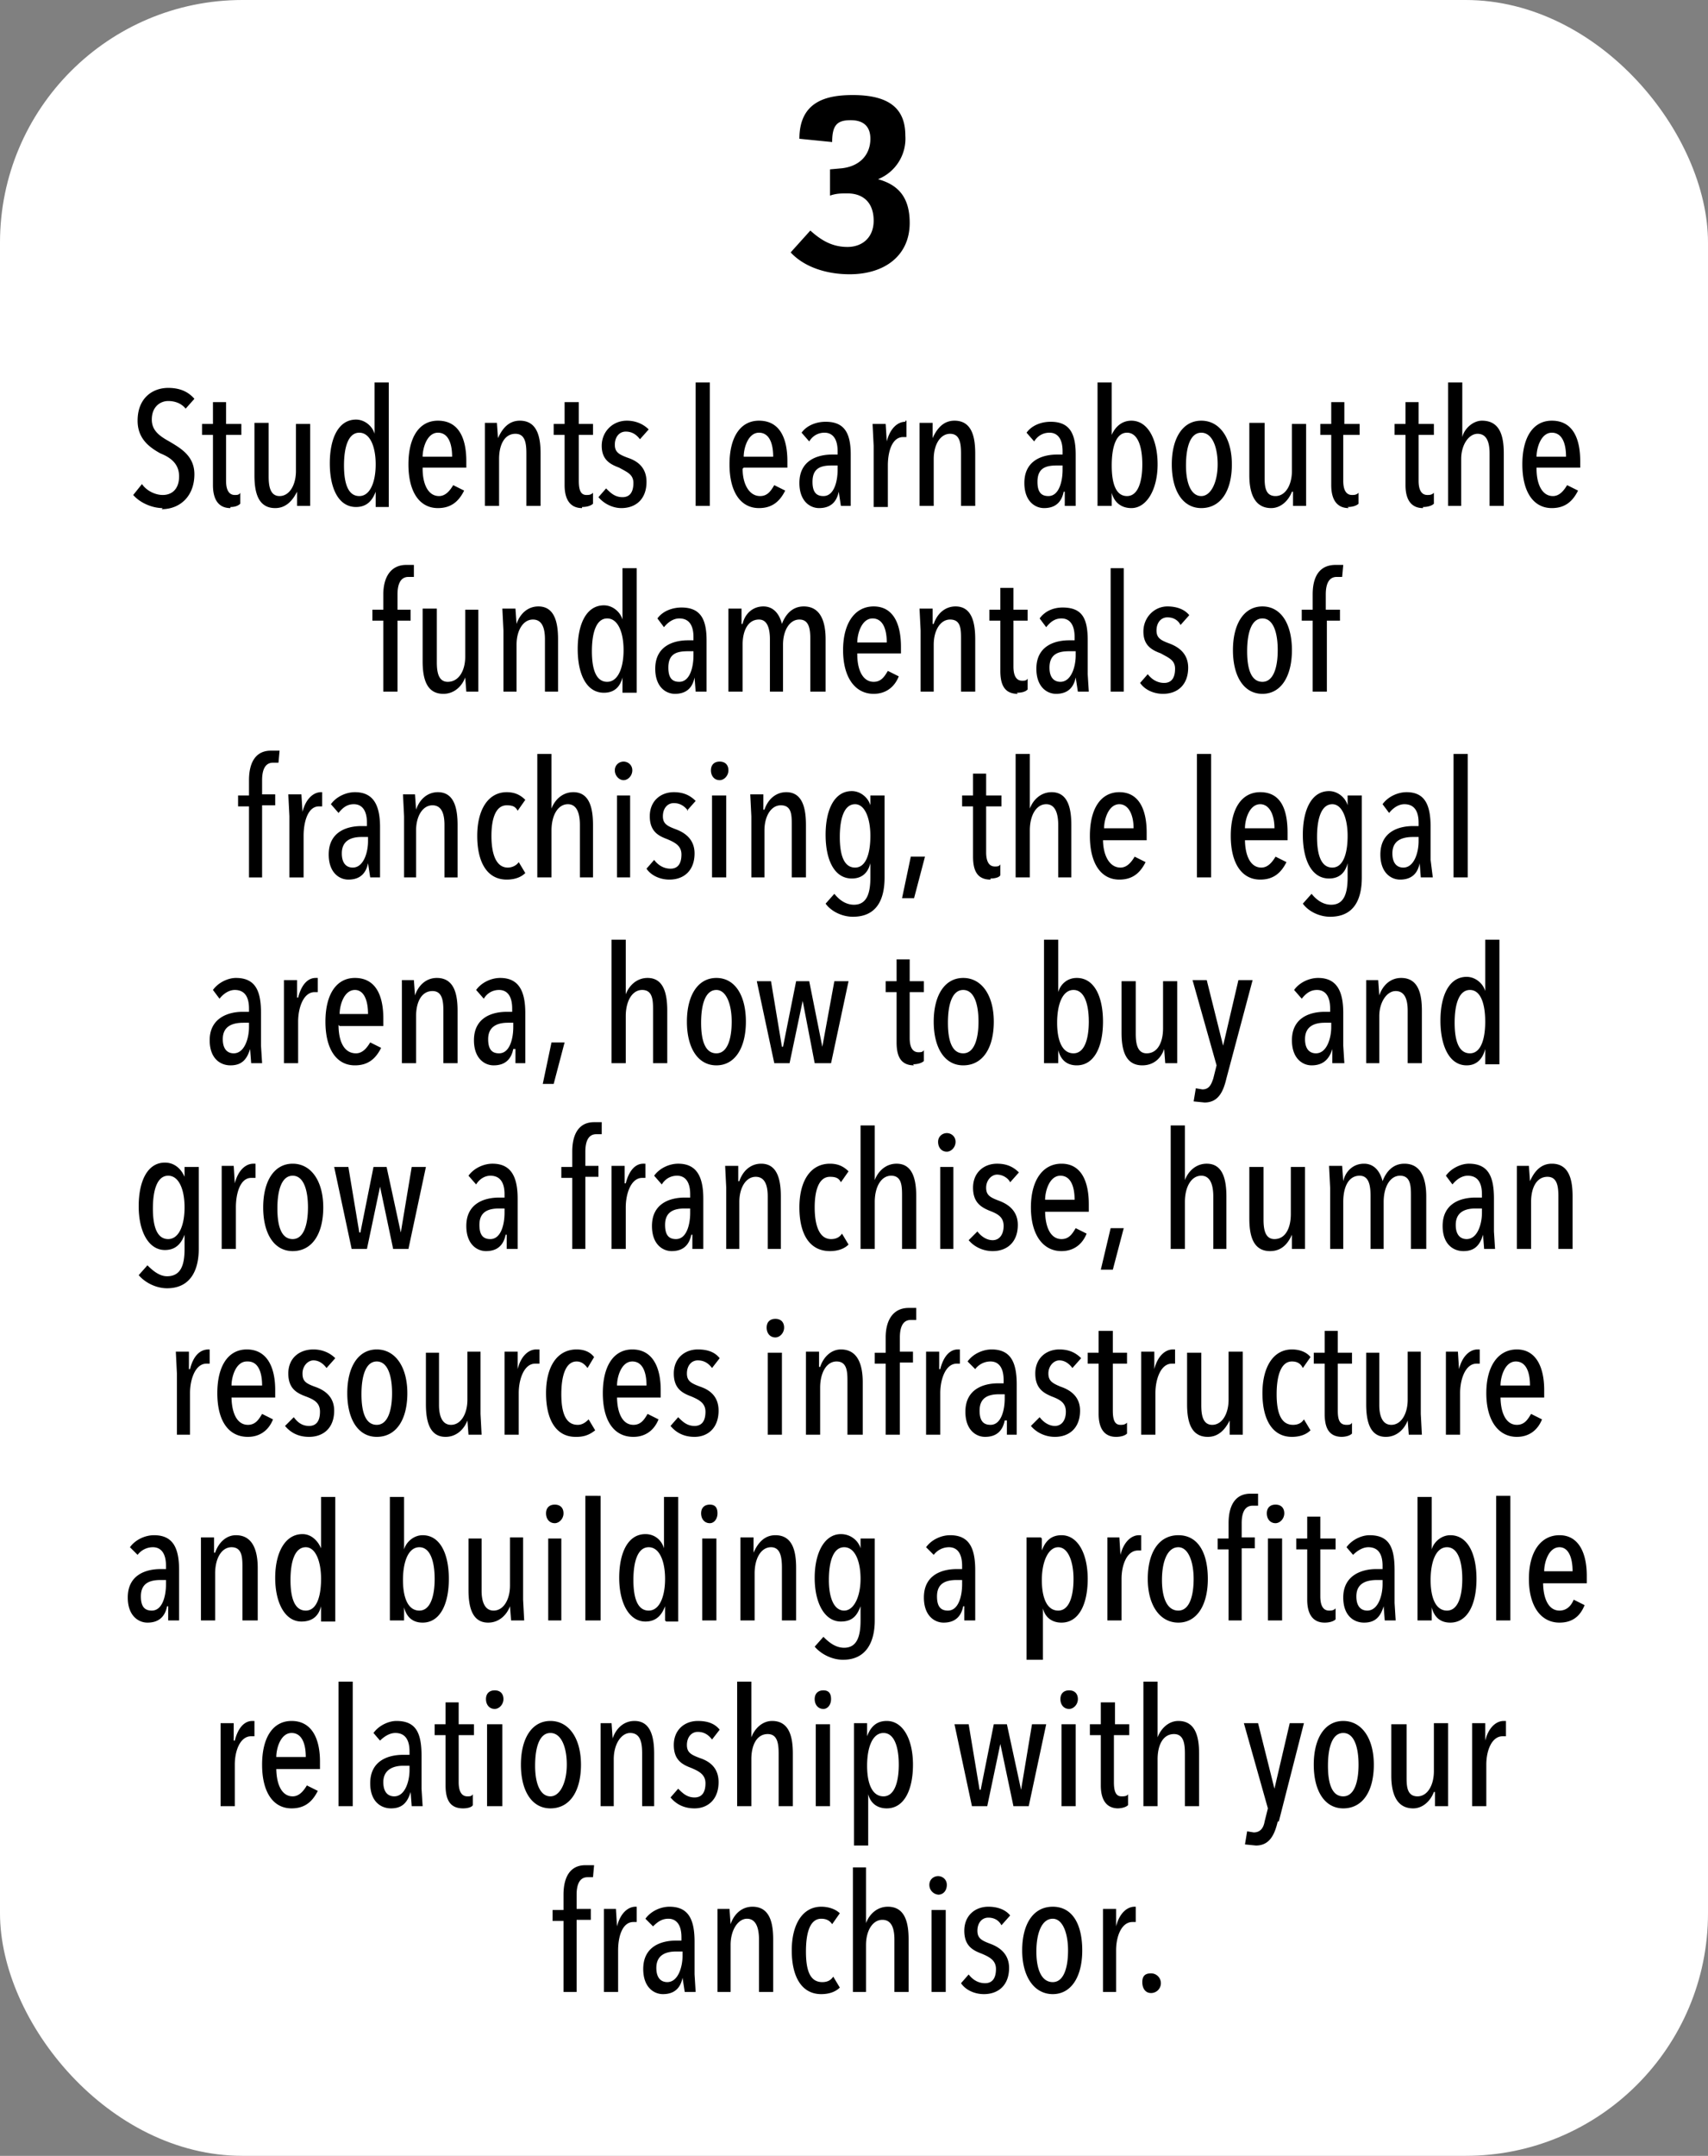
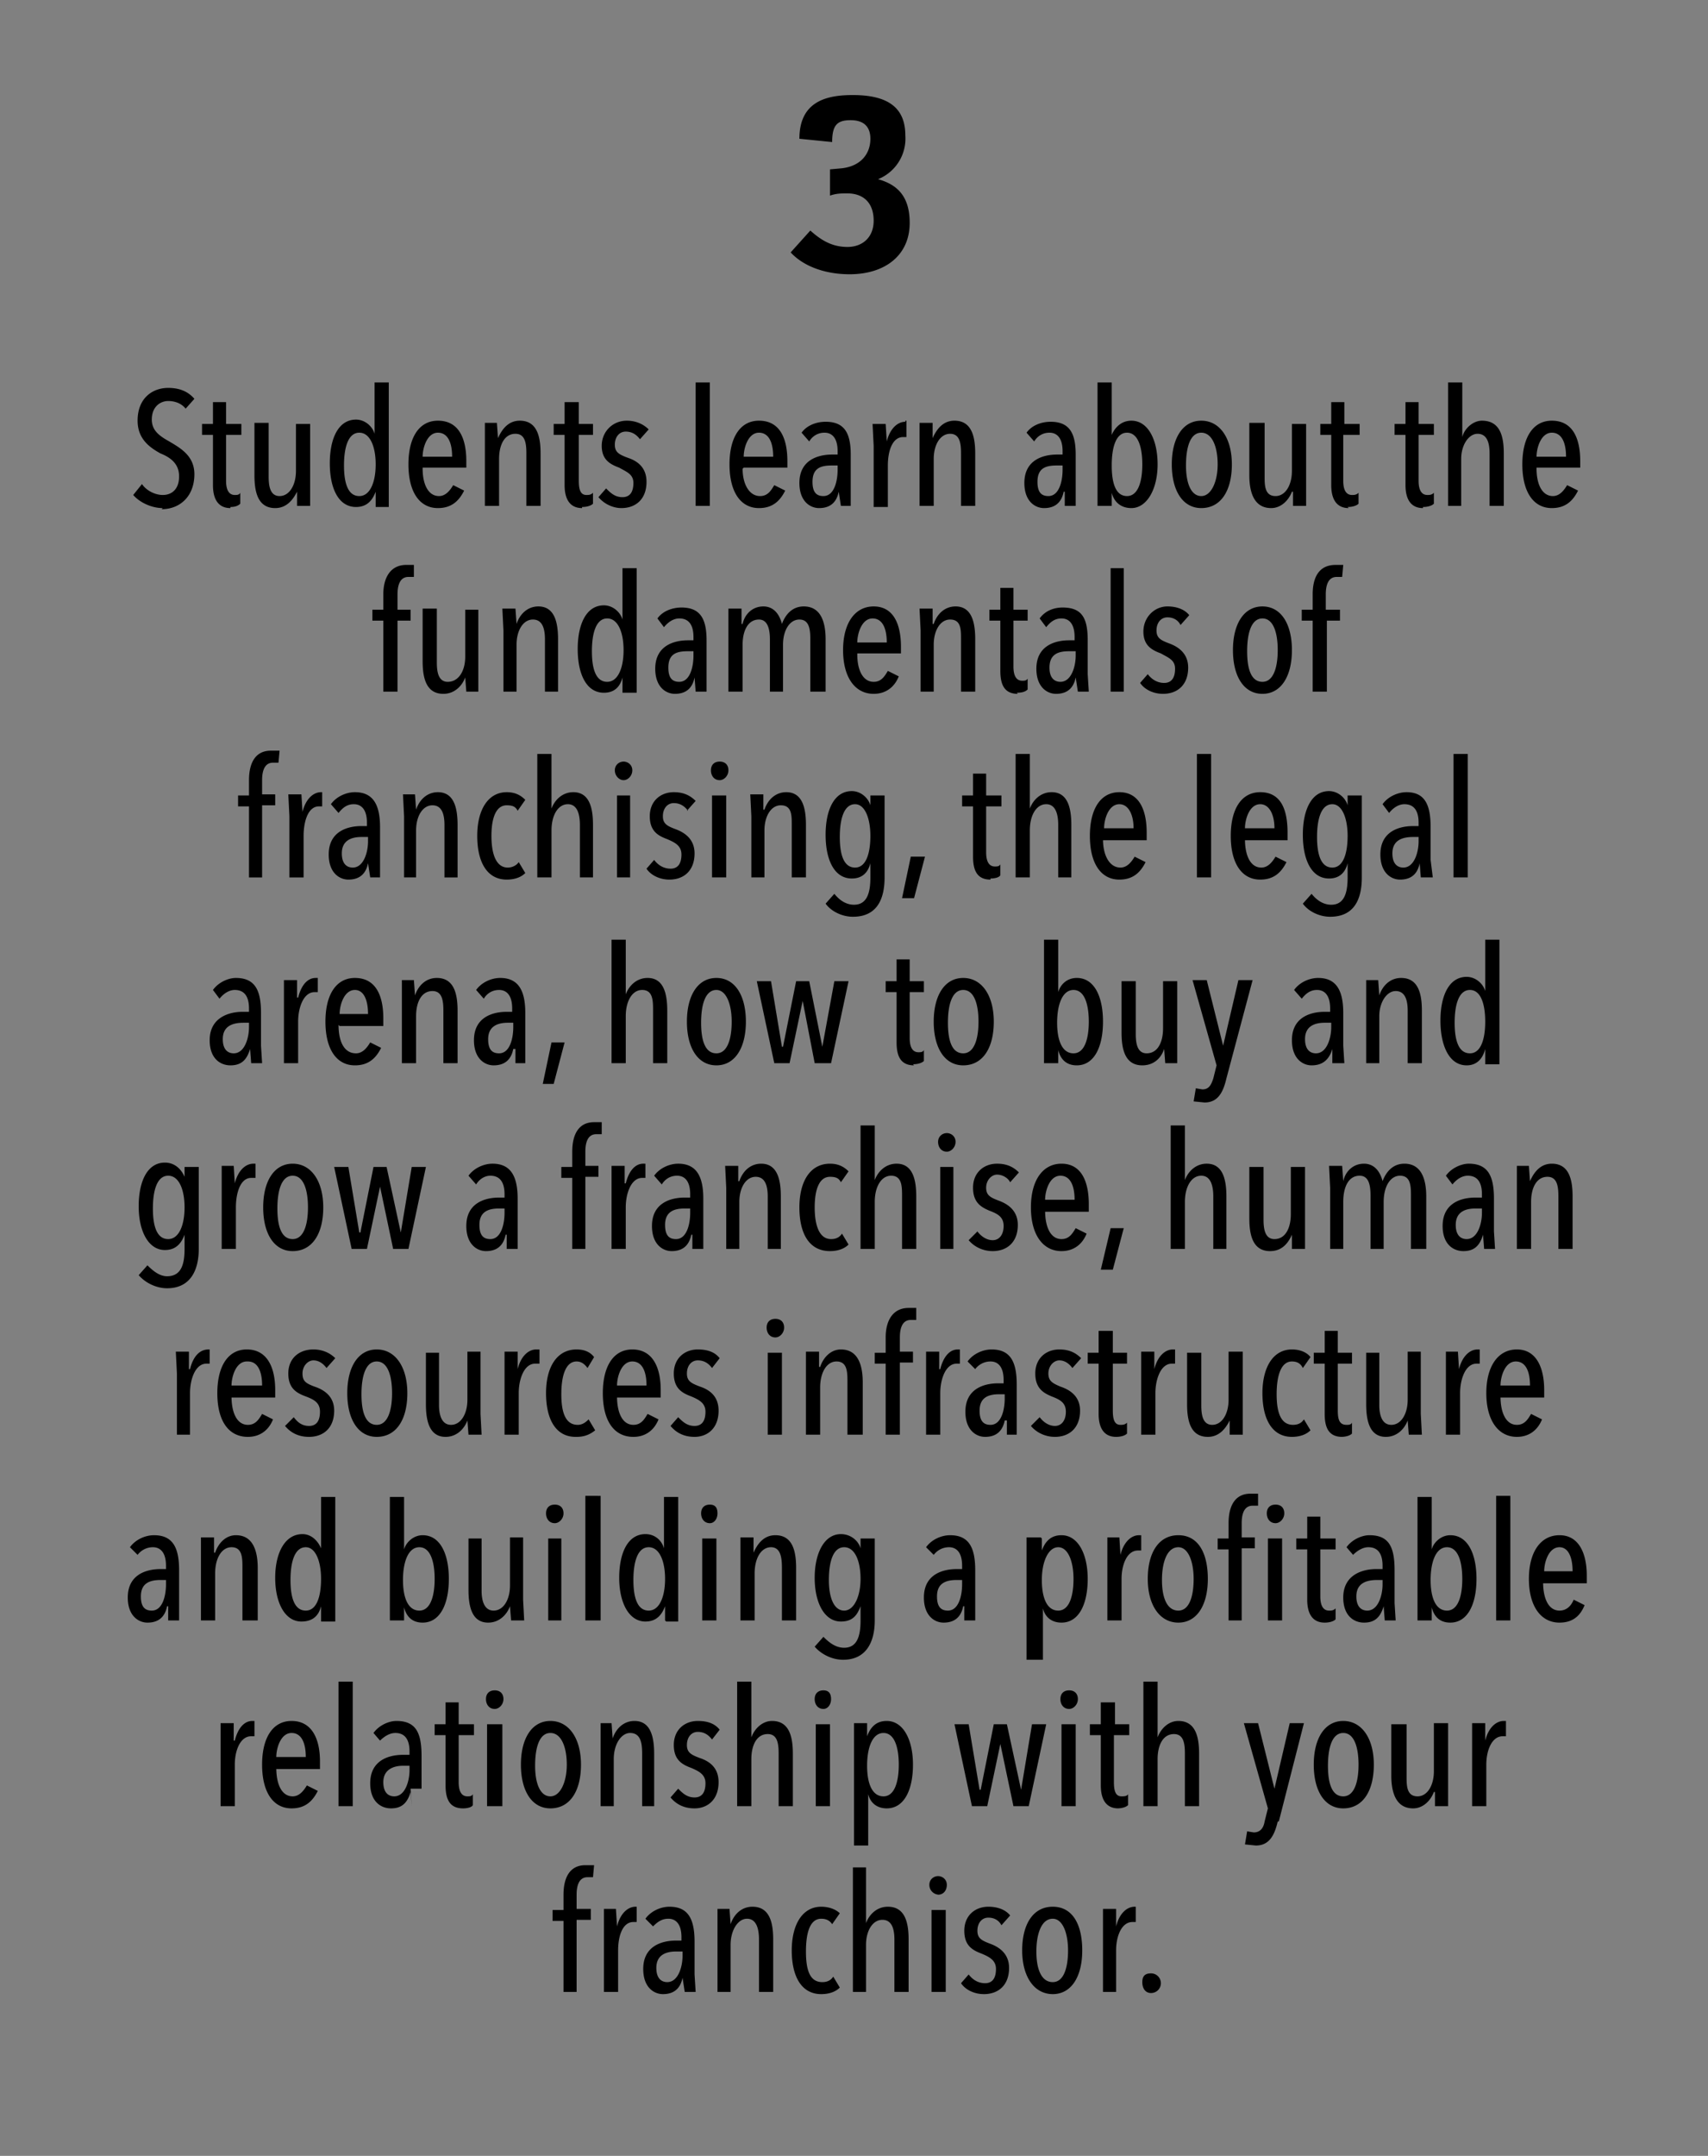
<svg xmlns="http://www.w3.org/2000/svg" id="Layer_2" viewBox="0 0 156.4 197.3">
  <rect x="0" y="0" width="156.4" height="197.3" fill="#808080" stroke="none" />
  <defs>
    <style>.cls-1{stroke-width:0}</style>
  </defs>
  <g id="Layer_1-2">
-     <rect width="156.4" height="197.3" rx="22.2" ry="22.2" style="fill:#fff;stroke-width:0" />
-     <path class="cls-1" d="M80.4 16.4c1.8.5 2.9 1.6 2.9 4 0 3-2.3 4.7-5.5 4.7-2.2 0-4.2-.7-5.4-2l1.8-2c.9.8 1.9 1.5 3.4 1.5 1.4 0 2.4-.9 2.4-2.4 0-1.7-1-2.5-2.4-2.5-.6 0-1 0-1.6.2v-2.4l1.1-.1c1.7-.2 2.6-1.3 2.6-2.7 0-1-.5-1.7-1.8-1.7-1.2 0-1.7.4-1.7 2l-3-.3c0-3.5 2.6-4 4.9-4 3.4 0 4.8 1.3 4.8 3.7a4 4 0 0 1-2.5 4ZM14.9 46.5c-1 0-2.1-.5-2.7-1.2l.8-1c.4.6 1.2 1 1.9 1 .9 0 1.5-.6 1.5-1.7s-.7-1.7-1.7-2.1c-1.1-.6-2.1-1.4-2.1-3 0-2.1 1.4-3 2.8-3 1 0 1.8.3 2.4 1l-.8.9c-.4-.5-1-.7-1.6-.7-.7 0-1.5.5-1.5 1.7 0 1 .7 1.5 1.6 2 1 .6 2.3 1.3 2.3 3 0 2-1.3 3.2-3 3.2ZM21.1 46.5c-1.1 0-1.6-.8-1.6-2.1v-4.6h-1v-1h1v-2h1.2v2h1.4v1h-1.4V44c0 .9.3 1.3.8 1.3.2 0 .4 0 .5-.2v1c-.2.2-.5.3-.9.3ZM24.6 38.8v4.8c0 .8.1 1.8 1 1.8s1.5-1 1.5-2.3v-4.3h1.3v7.5h-1.2V45c-.4.8-1 1.5-2 1.5-1.6 0-1.9-1.5-1.9-3v-4.8h1.3ZM34.4 46.3V45c-.3.8-.8 1.4-1.8 1.4-1.6 0-2.4-1.7-2.4-4s.8-4 2.4-4c.8 0 1.5.6 1.7 1.3V35h1.3v11.4h-1.2Zm-1.5-6.7c-1 0-1.4 1.3-1.4 3s.4 2.8 1.4 2.8 1.5-1.3 1.5-2.9-.5-2.9-1.5-2.9ZM38.7 42.9c0 1.4.5 2.5 1.5 2.5.6 0 1-.5 1.3-1l1 .5c-.5 1-1.2 1.6-2.4 1.6-1.7 0-2.7-1.5-2.7-4s1-4 2.7-4c1.9 0 2.6 1.6 2.6 3.7v.6h-4Zm1.4-3.3c-1 0-1.4 1.4-1.4 2.2h2.7c0-1.3-.4-2.2-1.3-2.2ZM48.2 46.3v-4.8c0-.9-.1-1.8-1-1.8-1 0-1.5 1-1.5 2.3v4.3h-1.3v-7.6h1.1l.1 1.4c.4-.9 1-1.6 2-1.6 1.6 0 1.9 1.5 1.9 3v4.8h-1.3ZM53.3 46.5c-1.1 0-1.6-.8-1.6-2.1v-4.6h-1v-1h1v-2H53v2h1.3v1H53V44c0 .9.2 1.3.7 1.3.2 0 .4 0 .6-.2v1c-.2.2-.6.3-1 .3ZM58.6 40.2c-.3-.4-.7-.7-1.3-.7s-1 .5-1 1.2.4.9 1.2 1.2c.9.3 1.7.9 1.7 2.2 0 1.6-1 2.4-2.3 2.4-.8 0-1.6-.4-2.1-1l.7-.8c.4.4.8.8 1.5.8s1-.5 1-1.3-.6-1-1.3-1.4c-.8-.3-1.6-.7-1.6-2s1-2.3 2.3-2.3c.8 0 1.5.3 2 .8l-.8.9ZM63.7 46.3V35H65v11.3h-1.3ZM68 42.9c0 1.4.6 2.5 1.6 2.5.7 0 1-.5 1.3-1l1 .5c-.5 1-1.2 1.6-2.4 1.6-1.7 0-2.7-1.5-2.7-4s1-4 2.7-4c1.9 0 2.6 1.6 2.6 3.7v.6h-4Zm1.5-3.3c-1 0-1.4 1.4-1.4 2.2h2.7c0-1.3-.4-2.2-1.3-2.2ZM77 46.3l-.2-1.3c-.2 1-.8 1.5-1.8 1.5-.8 0-1.8-.6-1.8-2.3 0-2.1 1.7-2.6 3-2.6h.5v-.3c0-1.2-.5-1.7-1.2-1.7-.6 0-1.1.3-1.4.8l-.7-.8c.5-.7 1.4-1 2.2-1 1.7 0 2.3 1 2.3 3v4.7h-1Zm-.3-3.7h-.5c-1 0-1.8.2-1.8 1.5 0 1 .4 1.3 1 1.3 1 0 1.3-1.4 1.3-2.4v-.4ZM82.9 38.5h.1V40h-.3c-1 0-1.4 1.3-1.4 2.6v3.8H80v-5.6l-.1-2h1.2l.1 1.6c.3-1.2 1-1.8 1.7-1.8ZM88 46.3v-4.8c0-.9-.1-1.8-1-1.8s-1.5 1-1.5 2.3v4.3h-1.3v-7.6h1.2v1.4c.4-.9 1-1.6 2-1.6 1.6 0 1.9 1.5 1.9 3v4.8H88ZM97.5 46.3V45h-.1c-.2 1-.8 1.5-1.8 1.5-.8 0-1.8-.6-1.8-2.3 0-2.1 1.7-2.6 3-2.6h.5v-.3c0-1.2-.5-1.7-1.2-1.7-.6 0-1.1.3-1.4.8l-.7-.8c.5-.7 1.4-1 2.2-1 1.7 0 2.3 1 2.3 3v4.7h-1Zm-.2-3.7h-.5c-1 0-1.8.2-1.8 1.5 0 1 .4 1.3 1 1.3 1 0 1.3-1.4 1.3-2.4v-.4ZM100.5 35h1.3v4.8c.3-.7.9-1.3 1.8-1.3 1.5 0 2.4 1.7 2.4 4s-1 4-2.4 4c-1 0-1.6-.6-1.8-1.4v1.2h-1.3V35Zm2.7 10.4c1 0 1.4-1.3 1.4-2.9s-.4-2.9-1.4-2.9-1.4 1.3-1.4 3 .4 2.8 1.4 2.8ZM110 46.5c-1.7 0-2.7-1.6-2.7-4s1-4 2.7-4 2.8 1.6 2.8 4-1 4-2.8 4Zm0-6.9c-1 0-1.4 1.3-1.4 3s.5 2.8 1.4 2.8 1.5-1.3 1.5-2.9-.5-2.9-1.5-2.9ZM115.8 38.8v4.8c0 .8 0 1.8 1 1.8.9 0 1.5-1 1.5-2.3v-4.3h1.3v7.5h-1.2V45h-.1c-.3.8-1 1.5-1.9 1.5-1.6 0-2-1.5-2-3v-4.8h1.4ZM123.5 46.5c-1.1 0-1.6-.8-1.6-2.1v-4.6h-1v-1h1v-2h1.2v2h1.4v1H123V44c0 .9.3 1.3.8 1.3.2 0 .4 0 .6-.2v1c-.2.2-.6.3-1 .3ZM130.3 46.5c-1.1 0-1.6-.8-1.6-2.1v-4.6h-1v-1h1v-2h1.2v2h1.4v1h-1.4V44c0 .9.3 1.3.8 1.3.2 0 .4 0 .6-.2v1c-.2.2-.6.3-1 .3ZM133.8 46.3h-1.2V35h1.3v5c.2-.8 1-1.5 1.8-1.5 1.7 0 2 1.5 2 3v4.8h-1.3v-4.8c0-.9-.2-1.8-1.1-1.8-.8 0-1.5 1-1.5 2.3v4.3ZM140.7 42.9c0 1.4.5 2.5 1.5 2.5.6 0 1-.5 1.3-1l1 .5c-.5 1-1.2 1.6-2.4 1.6-1.7 0-2.7-1.5-2.7-4s1-4 2.7-4c1.9 0 2.6 1.6 2.6 3.7v.6h-4Zm1.4-3.3c-1 0-1.4 1.4-1.4 2.2h2.7c0-1.3-.4-2.2-1.3-2.2ZM37.8 52.8h-.4c-.8 0-1 .8-1 1.6v1.4h1.2v1h-1.2v6.5h-1.3v-6.5h-1v-1h1v-1.4c0-1.6.7-2.7 2.1-2.7h.7v1.1ZM40 55.8v4.8c0 .8.1 1.8 1 1.8 1 0 1.6-1 1.6-2.3v-4.3h1.2v7.5h-1.1l-.1-1.3c-.3.8-1 1.5-2 1.5-1.6 0-1.9-1.5-1.9-3v-4.8H40ZM49.9 63.3v-4.8c0-.9-.2-1.8-1.1-1.8-.9 0-1.5 1-1.5 2.3v4.3h-1.2v-5.6l-.1-2h1.2l.1 1.4c.3-.9 1-1.6 2-1.6 1.5 0 1.8 1.5 1.8 3v4.8h-1.3ZM57 63.3V62c-.2.8-.7 1.4-1.7 1.4-1.6 0-2.4-1.7-2.4-4s.8-4 2.4-4c.8 0 1.5.6 1.7 1.3V52h1.3v11.4H57Zm-1.4-6.7c-1 0-1.4 1.3-1.4 3s.4 2.8 1.4 2.8 1.5-1.3 1.5-2.9-.5-2.9-1.5-2.9ZM63.7 63.3l-.1-1.3c-.2 1-.8 1.5-1.8 1.5-.8 0-1.8-.6-1.8-2.3 0-2.1 1.7-2.6 3-2.6h.5v-.3c0-1.2-.5-1.7-1.3-1.7-.5 0-1 .3-1.4.8l-.6-.8c.5-.7 1.4-1 2.2-1 1.7 0 2.3 1 2.3 3v4.7h-1Zm-.2-3.7H63c-1 0-1.8.2-1.8 1.5 0 1 .4 1.3 1 1.3 1 0 1.3-1.4 1.3-2.4v-.4ZM69.9 55.5c1 0 1.5.8 1.7 1.6.3-.8.9-1.6 2-1.6 1.6 0 2 1.5 2 3v4.8h-1.4v-4.8c0-.9-.1-1.8-1-1.8s-1.5 1-1.5 2.3v4.3h-1.2v-4.8c0-.9-.2-1.8-1-1.8-1 0-1.5 1-1.5 2.3v4.3h-1.3v-7.6h1.2v1.4h.1c.2-.9.9-1.6 1.9-1.6ZM78.5 59.9c0 1.4.5 2.5 1.5 2.5.7 0 1-.5 1.3-1l1 .5c-.4 1-1.2 1.6-2.3 1.6-1.7 0-2.8-1.5-2.8-4s1.1-4 2.8-4c1.8 0 2.5 1.6 2.5 3.7v.6h-4Zm1.4-3.3c-1 0-1.4 1.4-1.4 2.2h2.7c0-1.3-.4-2.2-1.3-2.2ZM88 63.3v-4.8c0-.9 0-1.8-1-1.8-.9 0-1.5 1-1.5 2.3v4.3h-1.2v-5.6l-.1-2h1.2v1.4h.1c.3-.9 1-1.6 2-1.6 1.5 0 1.8 1.5 1.8 3v4.8H88ZM93.2 63.5c-1.2 0-1.6-.8-1.6-2.1v-4.6h-1v-1h1v-2h1.2v2h1.3v1h-1.3V61c0 .9.3 1.3.8 1.3.2 0 .4 0 .5-.2v1c-.2.2-.5.3-1 .3ZM98.7 63.3l-.2-1.3c-.2 1-.8 1.5-1.8 1.5-.8 0-1.8-.6-1.8-2.3 0-2.1 1.7-2.6 3-2.6h.5v-.3c0-1.2-.5-1.7-1.2-1.7-.6 0-1 .3-1.4.8l-.6-.8c.5-.7 1.3-1 2.1-1 1.8 0 2.3 1 2.3 3v3.1l.1 1.6h-1Zm-.2-3.7h-.6c-.9 0-1.8.2-1.8 1.5 0 1 .5 1.3 1 1.3 1 0 1.4-1.4 1.4-2.4v-.4ZM101.7 63.3V52h1.2v11.3h-1.2ZM108.1 57.2c-.2-.4-.6-.7-1.2-.7s-1 .5-1 1.2.4.9 1.2 1.2c.8.3 1.7.9 1.7 2.2 0 1.6-1 2.4-2.3 2.4-.9 0-1.7-.4-2.1-1l.7-.8c.3.4.8.8 1.5.8s1-.5 1-1.3-.6-1-1.3-1.4c-.8-.3-1.6-.7-1.6-2s1-2.3 2.2-2.3c.9 0 1.6.3 2 .8l-.8.9ZM115.6 63.5c-1.7 0-2.7-1.6-2.7-4s1-4 2.7-4 2.7 1.6 2.7 4-1 4-2.7 4Zm0-6.9c-1 0-1.4 1.3-1.4 3s.4 2.8 1.4 2.8 1.4-1.3 1.4-2.9-.4-2.9-1.4-2.9ZM122.9 52.8h-.5c-.8 0-1 .8-1 1.6v1.4h1.3v1h-1.2v6.5h-1.3v-6.5h-1v-1h1v-1.4c0-1.6.6-2.7 2.1-2.7h.7l-.1 1.1ZM25.4 69.8H25c-.8 0-1 .8-1 1.6v1.3h1.2v1H24v6.6h-1.2v-6.5h-1v-1h1v-1.4c0-1.6.6-2.7 2-2.7h.8l-.1 1.1ZM29.4 72.5h.1v1.3h-.3c-1 0-1.4 1.4-1.4 2.7v3.8h-1.3v-5.6l-.1-2h1.2l.1 1.6c.3-1.2 1-1.8 1.7-1.8ZM33.9 80.3l-.2-1.3c-.2 1-.8 1.5-1.8 1.5-.8 0-1.8-.6-1.8-2.3 0-2.1 1.7-2.6 3-2.6h.5v-.3c0-1.2-.5-1.7-1.2-1.7-.6 0-1 .3-1.4.8l-.7-.8c.5-.7 1.4-1.1 2.2-1.1 1.7 0 2.3 1.2 2.3 3.2v4.6h-1Zm-.3-3.7h-.5c-.9 0-1.8.3-1.8 1.5 0 1 .5 1.3 1 1.3 1 0 1.4-1.4 1.4-2.4v-.4ZM40.7 80.3v-4.8c0-.9-.2-1.8-1.1-1.8-.9 0-1.5 1-1.5 2.3v4.3H37v-5.6l-.1-2H38l.1 1.4c.3-.9 1-1.6 2-1.6 1.5 0 1.8 1.5 1.8 3v4.8h-1.3ZM46.4 80.5c-1.8 0-2.7-1.6-2.7-4s1-4 2.7-4c.8 0 1.3.3 1.7.7l-.7 1c-.2-.4-.5-.5-1-.5-1 0-1.4 1.2-1.4 2.8s.4 2.9 1.5 2.9c.4 0 .8-.2 1-.5l.6 1c-.4.4-1 .6-1.7.6ZM50.5 80.3h-1.3V69h1.3v5c.3-.8 1-1.5 2-1.5 1.5 0 1.8 1.5 1.8 3v4.8h-1.2v-4.8c0-.9-.2-1.9-1.1-1.9-.9 0-1.5 1-1.5 2.4v4.3ZM57.1 71.4c-.4 0-.8-.4-.8-.9s.4-.8.8-.8.8.3.8.8-.4.9-.8.9Zm-.6 8.9v-7.5h1.2v7.5h-1.2ZM63 74.2c-.3-.4-.7-.7-1.3-.7s-1 .5-1 1.2.4.9 1.2 1.2c.8.3 1.7.9 1.7 2.2 0 1.6-1 2.4-2.3 2.4-.9 0-1.7-.4-2.1-1l.7-.8c.3.4.8.8 1.5.8s1-.5 1-1.3-.6-1.1-1.3-1.4c-.8-.3-1.6-.7-1.6-2.1s1-2.2 2.2-2.2c.9 0 1.5.3 2 .8l-.8.9ZM65.9 71.4c-.5 0-.8-.4-.8-.9s.3-.8.8-.8.8.3.8.8-.4.9-.8.9Zm-.7 8.9v-7.5h1.3v7.5h-1.3ZM72.5 80.3v-4.8c0-.9 0-1.8-1-1.8-.9 0-1.5 1-1.5 2.3v4.3h-1.2v-5.6l-.1-2h1.2v1.4h.1c.3-.9 1-1.6 2-1.6 1.5 0 1.8 1.5 1.8 3v4.8h-1.3ZM79.7 72.8H81v7.5c0 2-.7 3.6-2.9 3.6-1 0-2-.5-2.5-1.2l.8-.9c.4.5 1 1 1.8 1 1.2 0 1.5-1.1 1.5-2.5V79c-.2.8-.7 1.4-1.7 1.4-1.6 0-2.4-1.7-2.4-4s.8-4 2.4-4c.8 0 1.5.6 1.7 1.3v-1Zm-1.4.8c-1 0-1.4 1.3-1.4 3s.4 2.8 1.4 2.8 1.4-1.3 1.4-2.9-.5-2.9-1.4-2.9ZM83.6 82.2h-1l.8-3.8h1.3l-1 3.8ZM90.7 80.5c-1.2 0-1.6-.8-1.6-2.1v-4.6h-1v-1h1v-2h1.2v2h1.4v1h-1.4V78c0 .9.3 1.3.8 1.3.2 0 .4 0 .5-.2v1c-.1.2-.5.3-.9.3ZM94.2 80.3H93V69h1.3v5c.3-.8 1-1.5 2-1.5 1.5 0 1.8 1.5 1.8 3v4.8h-1.2v-4.8c0-.9-.2-1.9-1.1-1.9-.9 0-1.5 1-1.5 2.4v4.3ZM101 76.8c0 1.5.6 2.6 1.6 2.6.6 0 1-.5 1.3-1l1 .5c-.5 1-1.2 1.6-2.4 1.6-1.7 0-2.7-1.5-2.7-4s1-4 2.7-4c1.8 0 2.5 1.6 2.5 3.7v.7h-4Zm1.5-3.2c-1 0-1.4 1.4-1.4 2.2h2.7c0-1.3-.5-2.2-1.3-2.2ZM109.6 80.3V69h1.3v11.3h-1.3ZM114 76.8c0 1.5.5 2.6 1.5 2.6.6 0 1-.5 1.3-1l1 .5c-.5 1-1.2 1.6-2.4 1.6-1.7 0-2.7-1.5-2.7-4s1-4 2.7-4c1.9 0 2.5 1.6 2.5 3.7v.7h-4Zm1.4-3.2c-1 0-1.4 1.4-1.4 2.2h2.7c0-1.3-.5-2.2-1.3-2.2ZM123.4 72.8h1.3v7.5c0 2-.7 3.6-2.9 3.6-1 0-2-.5-2.5-1.2l.8-.9c.4.5 1 1 1.8 1 1.2 0 1.5-1.1 1.5-2.5V79c-.2.8-.7 1.4-1.7 1.4-1.6 0-2.4-1.7-2.4-4s.8-4 2.4-4c.8 0 1.5.6 1.7 1.3v-1Zm-1.4.8c-1 0-1.4 1.3-1.4 3s.4 2.8 1.4 2.8 1.4-1.3 1.4-2.9-.5-2.9-1.4-2.9ZM130.1 80.3 130 79c-.2 1-.8 1.5-1.8 1.5-.8 0-1.8-.6-1.8-2.3 0-2.1 1.7-2.6 3-2.6h.5v-.3c0-1.2-.5-1.7-1.3-1.7-.5 0-1 .3-1.4.8l-.6-.8c.5-.7 1.4-1.1 2.2-1.1 1.7 0 2.2 1.2 2.2 3.2v3l.2 1.6h-1Zm-.2-3.7h-.5c-1 0-1.9.3-1.9 1.5 0 1 .5 1.3 1 1.3 1 0 1.4-1.4 1.4-2.4v-.4ZM133.1 80.3V69h1.3v11.3H133ZM23 97.3l-.1-1.3c-.3 1-.8 1.5-1.8 1.5-.9 0-1.9-.6-1.9-2.3 0-2.1 1.8-2.6 3-2.6h.6v-.3c0-1.2-.5-1.7-1.3-1.7-.5 0-1 .3-1.4.8l-.6-.8c.5-.7 1.4-1.1 2.1-1.1 1.8 0 2.3 1.2 2.3 3.2v3l.1 1.6h-1Zm-.2-3.7h-.5c-1 0-1.9.3-1.9 1.5 0 1 .5 1.3 1 1.3 1 0 1.4-1.4 1.4-2.4v-.4ZM29 89.5h.1v1.3h-.3c-1 0-1.5 1.4-1.5 2.7v3.8H26v-7.6h1.2v1.6h.1c.3-1.2.9-1.8 1.6-1.8ZM31 93.8c0 1.5.5 2.6 1.6 2.6.6 0 1-.5 1.3-1l1 .5c-.5 1-1.2 1.6-2.4 1.6-1.7 0-2.7-1.5-2.7-4s1-4 2.7-4c1.9 0 2.6 1.6 2.6 3.7v.7h-4Zm1.5-3.2c-1 0-1.4 1.4-1.4 2.2h2.6c0-1.3-.4-2.2-1.2-2.2ZM40.6 97.3v-4.8c0-.9-.1-1.8-1-1.8-1 0-1.5 1-1.5 2.3v4.3h-1.3v-7.6h1.1l.1 1.4c.3-.9 1-1.6 2-1.6 1.6 0 1.9 1.5 1.9 3v4.8h-1.3ZM47.2 97.3V96H47c-.2 1-.8 1.5-1.8 1.5-.8 0-1.8-.6-1.8-2.3 0-2.1 1.7-2.6 3-2.6h.5v-.3c0-1.2-.5-1.7-1.2-1.7-.6 0-1.1.3-1.4.8l-.7-.8c.5-.7 1.4-1.1 2.2-1.1 1.7 0 2.3 1.2 2.3 3.2v4.6h-1Zm-.2-3.7h-.5c-.9 0-1.8.3-1.8 1.5 0 1 .4 1.3 1 1.3 1 0 1.3-1.4 1.3-2.4v-.4ZM50.7 99.2h-1l.8-3.8h1.2l-1 3.8ZM57.3 97.3H56V86h1.3v5c.3-.8 1-1.5 2-1.5 1.5 0 1.8 1.5 1.8 3v4.8h-1.3v-4.8c0-.9 0-1.9-1-1.9-.9 0-1.5 1-1.5 2.4v4.3ZM65.6 97.5c-1.7 0-2.7-1.6-2.7-4s1-4 2.7-4 2.7 1.6 2.7 4-1 4-2.7 4Zm0-6.9c-1 0-1.4 1.3-1.4 3s.4 2.8 1.4 2.8 1.4-1.3 1.4-2.9-.5-2.9-1.4-2.9ZM76.1 97.3h-1.5l-1.1-5.7-1.2 5.7h-1.4l-1.6-7.5h1.3l1 6h.1l1.2-6h1.2l1.2 6 1.1-6h1.3l-1.6 7.5ZM83.7 97.5c-1.2 0-1.6-.8-1.6-2.1v-4.6h-1v-1h1v-2h1.2v2h1.3v1h-1.3V95c0 .9.3 1.3.8 1.3.2 0 .4 0 .5-.2v1c-.2.2-.6.3-1 .3ZM88.2 97.5c-1.7 0-2.7-1.6-2.7-4s1-4 2.7-4 2.8 1.6 2.8 4-1 4-2.8 4Zm0-6.9c-1 0-1.4 1.3-1.4 3s.4 2.8 1.4 2.8 1.4-1.3 1.4-2.9-.4-2.9-1.4-2.9ZM95.6 86h1.3v4.8c.2-.7.8-1.3 1.7-1.3 1.6 0 2.4 1.7 2.4 4s-.8 4-2.4 4c-1 0-1.5-.6-1.7-1.4v1.2h-1.3V86Zm2.7 10.4c1 0 1.4-1.3 1.4-2.9s-.4-2.9-1.4-2.9-1.5 1.3-1.5 3 .5 2.8 1.5 2.8ZM104 89.8v4.8c0 .8.1 1.8 1 1.8 1 0 1.5-1 1.5-2.3v-4.3h1.3v7.5h-1.1l-.1-1.3c-.3.9-1 1.5-2 1.5-1.6 0-1.9-1.5-1.9-3v-4.7h1.3ZM112.3 98.7c-.3 1.3-.8 2.2-2 2.2l-1-.1.2-1.2.6.1c.6 0 .8-.4 1-1l.3-1.2-2.2-7.8h1.3l1.5 6 1.4-6h1.3l-2.4 9ZM122 97.3V96c-.3 1-.9 1.5-1.9 1.5-.8 0-1.8-.6-1.8-2.3 0-2.1 1.7-2.6 3-2.6h.5v-.3c0-1.2-.5-1.7-1.2-1.7-.6 0-1 .3-1.4.8l-.7-.8c.5-.7 1.4-1.1 2.2-1.1 1.7 0 2.3 1.2 2.3 3.2v3l.1 1.6h-1Zm-.1-3.7h-.6c-.9 0-1.8.3-1.8 1.5 0 1 .5 1.3 1 1.3 1 0 1.4-1.4 1.4-2.4v-.4ZM128.9 97.3v-4.8c0-.9-.2-1.8-1.1-1.8-.8 0-1.5 1-1.5 2.3v4.3h-1.2v-7.6h1.1l.1 1.4c.3-.9 1-1.6 2-1.6 1.6 0 1.9 1.5 1.9 3v4.8h-1.3ZM136 97.3V96c-.2.8-.7 1.5-1.7 1.5-1.6 0-2.4-1.8-2.4-4.1s.8-4 2.4-4c.8 0 1.5.6 1.7 1.3V86h1.3v11.4H136Zm-1.4-6.7c-1 0-1.4 1.3-1.4 3s.4 2.8 1.4 2.8 1.4-1.3 1.4-2.9-.4-2.9-1.4-2.9ZM16.9 106.8h1.3v7.5c0 2-.8 3.6-2.9 3.6-1 0-2-.5-2.6-1.2l.8-.9c.5.5 1.1 1 1.8 1 1.3 0 1.6-1.1 1.6-2.5V113c-.3.8-.8 1.4-1.8 1.4-1.5 0-2.4-1.7-2.4-4s.8-4 2.4-4c.9 0 1.5.6 1.8 1.3v-1Zm-1.5.8c-1 0-1.4 1.3-1.4 3s.4 2.8 1.4 2.8 1.5-1.3 1.5-2.9-.5-2.9-1.5-2.9ZM23.3 106.5h.1v1.3H23c-1 0-1.4 1.4-1.4 2.7v3.8h-1.3v-7.6h1.1l.1 1.6c.3-1.2 1-1.8 1.7-1.8ZM26.8 114.5c-1.7 0-2.7-1.6-2.7-4s1-4 2.7-4 2.8 1.6 2.8 4-1 4-2.8 4Zm0-6.9c-1 0-1.4 1.3-1.4 3s.4 2.8 1.4 2.8 1.4-1.3 1.4-2.9-.4-2.9-1.4-2.9ZM37.3 114.3H36l-1.2-5.7-1.2 5.7h-1.4l-1.6-7.5h1.3l1 6h.1l1.2-6h1.2l1.3 6 1-6H39l-1.6 7.5ZM46.4 114.3V113h-.1c-.2 1-.8 1.5-1.8 1.5-.8 0-1.8-.6-1.8-2.3 0-2.1 1.7-2.6 3-2.6h.5v-.3c0-1.2-.5-1.7-1.3-1.7-.5 0-1 .3-1.3.8l-.7-.8c.5-.7 1.4-1.1 2.2-1.1 1.7 0 2.3 1.2 2.3 3.2v4.6h-1Zm-.2-3.7h-.5c-1 0-1.8.3-1.8 1.5 0 1 .4 1.3 1 1.3 1 0 1.3-1.4 1.3-2.4v-.4ZM55 103.8h-.4c-.8 0-1 .8-1 1.6v1.3h1.2v1h-1.2v6.6h-1.2v-6.5h-1v-1h1v-1.4c0-1.6.6-2.7 2-2.7h.7v1.1ZM59 106.5h.1v1.3h-.3c-1 0-1.5 1.4-1.5 2.7v3.8H56v-7.6h1.2v1.6h.1c.3-1.2.9-1.8 1.6-1.8ZM63.4 114.3V113h-.1c-.2 1-.8 1.5-1.8 1.5-.8 0-1.8-.6-1.8-2.3 0-2.1 1.7-2.6 3-2.6h.5v-.3c0-1.2-.5-1.7-1.2-1.7-.6 0-1.1.3-1.4.8l-.7-.8c.5-.7 1.4-1.1 2.2-1.1 1.7 0 2.3 1.2 2.3 3.2v4.6h-1Zm-.2-3.7h-.5c-1 0-1.8.3-1.8 1.5 0 1 .4 1.3 1 1.3 1 0 1.3-1.4 1.3-2.4v-.4ZM70.3 114.3v-4.8c0-.9-.2-1.8-1.1-1.8-.9 0-1.5 1-1.5 2.3v4.3h-1.2v-5.6l-.1-2h1.2v1.4h.1c.3-.9 1-1.6 2-1.6 1.5 0 1.8 1.5 1.8 3v4.8h-1.3ZM76 114.5c-1.9 0-2.8-1.6-2.8-4s1-4 2.8-4c.8 0 1.3.3 1.7.7l-.7 1c-.2-.4-.5-.5-1-.5-1 0-1.4 1.2-1.4 2.8s.4 2.9 1.5 2.9c.5 0 .8-.2 1-.5l.6 1c-.4.4-1 .6-1.7.6ZM80.1 114.3h-1.3V103h1.3v5c.3-.8 1-1.5 2-1.5 1.5 0 1.8 1.5 1.8 3v4.8h-1.3v-4.8c0-.9 0-1.9-1-1.9-.9 0-1.5 1-1.5 2.4v4.3ZM86.7 105.4c-.5 0-.8-.4-.8-.9s.4-.8.8-.8.8.3.8.8-.4.9-.8.9Zm-.6 8.9v-7.5h1.2v7.5h-1.2ZM92.5 108.2c-.2-.4-.7-.7-1.2-.7s-1 .5-1 1.2.4.9 1.2 1.2c.8.3 1.7.9 1.7 2.2 0 1.6-1 2.4-2.3 2.4-.9 0-1.7-.4-2.2-1l.8-.8c.3.4.8.8 1.4.8s1-.5 1-1.3-.5-1.1-1.3-1.4c-.7-.3-1.5-.7-1.5-2.1s1-2.2 2.2-2.2c.9 0 1.5.3 2 .8l-.8.9ZM95.7 110.8c0 1.5.5 2.6 1.5 2.6.7 0 1-.5 1.3-1l1 .5c-.4 1-1.2 1.6-2.3 1.6-1.7 0-2.8-1.5-2.8-4s1.1-4 2.8-4c1.8 0 2.5 1.6 2.5 3.7v.7h-4Zm1.4-3.2c-1 0-1.4 1.4-1.4 2.2h2.7c0-1.3-.4-2.2-1.3-2.2ZM101.8 116.2h-1l.9-3.8h1.2l-1 3.8ZM108.5 114.3h-1.3V103h1.3v5c.3-.8 1-1.5 2-1.5 1.5 0 1.8 1.5 1.8 3v4.8h-1.2v-4.8c0-.9-.2-1.9-1.1-1.9-.9 0-1.5 1-1.5 2.4v4.3ZM115.7 106.8v4.8c0 .8.1 1.8 1 1.8 1 0 1.5-1 1.5-2.3v-4.3h1.3v7.5h-1.2V113c-.4.9-1 1.5-2 1.5-1.6 0-1.9-1.5-1.9-3v-4.7h1.3ZM124.9 106.5c1 0 1.5.8 1.7 1.6.3-.8.9-1.6 2-1.6 1.6 0 2 1.5 2 3v4.8h-1.4v-4.8c0-.9 0-1.9-1-1.9-.9 0-1.5 1-1.5 2.4v4.3h-1.2v-4.8c0-.9-.1-1.9-1-1.9-1 0-1.5 1-1.5 2.4v4.3h-1.2v-5.6l-.1-2h1.2l.1 1.4c.2-.9.9-1.6 1.9-1.6ZM135.9 114.3l-.1-1.3c-.3 1-.8 1.5-1.8 1.5-.9 0-1.9-.6-1.9-2.3 0-2.1 1.7-2.6 3-2.6h.6v-.3c0-1.2-.5-1.7-1.3-1.7-.5 0-1 .3-1.4.8l-.6-.8c.5-.7 1.4-1.1 2.1-1.1 1.8 0 2.3 1.2 2.3 3.2v3l.1 1.6h-1Zm-.2-3.7h-.6c-.9 0-1.8.3-1.8 1.5 0 1 .5 1.3 1 1.3 1 0 1.4-1.4 1.4-2.4v-.4ZM142.7 114.3v-4.8c0-.9-.1-1.8-1-1.8-1 0-1.5 1-1.5 2.3v4.3h-1.3v-7.6h1.1l.1 1.4c.4-.9 1-1.6 2-1.6 1.6 0 1.9 1.5 1.9 3v4.8h-1.3ZM19 123.5h.2v1.3h-.3c-1 0-1.5 1.4-1.5 2.7v3.8h-1.2v-5.6l-.1-2h1.2v1.6h.1c.3-1.2.9-1.8 1.7-1.8ZM21.2 127.8c0 1.5.5 2.6 1.5 2.6.7 0 1-.5 1.3-1l1 .5c-.4 1-1.2 1.6-2.3 1.6-1.8 0-2.8-1.5-2.8-4s1-4 2.7-4c1.9 0 2.6 1.7 2.6 3.7v.7h-4Zm1.4-3.2c-1 0-1.4 1.4-1.4 2.2H24c0-1.3-.4-2.2-1.3-2.2ZM29.9 125.2c-.3-.4-.7-.7-1.2-.7s-1 .5-1 1.2.3.9 1.1 1.2c.9.3 1.8.9 1.8 2.2 0 1.6-1 2.4-2.3 2.4-1 0-1.7-.4-2.2-1l.8-.8c.3.4.7.8 1.4.8s1-.5 1-1.3-.5-1.1-1.3-1.4c-.8-.3-1.6-.7-1.6-2.1s1-2.2 2.3-2.2c.8 0 1.5.3 2 .8l-.8.9ZM34.5 131.5c-1.7 0-2.7-1.6-2.7-4s1-4 2.7-4 2.8 1.6 2.8 4-1 4-2.8 4Zm0-6.9c-1 0-1.4 1.3-1.4 3s.4 2.8 1.4 2.8 1.4-1.3 1.4-2.9-.4-2.9-1.4-2.9ZM40.2 123.8v4.8c0 .8.2 1.8 1.1 1.8.9 0 1.5-1 1.5-2.3v-4.4H44v5.7l.1 1.9h-1.2l-.1-1.3c-.3.8-1 1.5-2 1.5-1.5 0-1.8-1.5-1.8-3v-4.7h1.3ZM49.2 123.5h.2v1.3H49c-1 0-1.5 1.4-1.5 2.7v3.8h-1.3v-7.6h1.2v1.6c.3-1.2 1-1.8 1.7-1.8ZM52.7 131.5c-1.8 0-2.7-1.6-2.7-4s1-4 2.8-4c.8 0 1.3.3 1.6.7l-.6 1c-.3-.4-.6-.6-1-.6-1 0-1.4 1.3-1.4 3s.4 2.8 1.5 2.8c.4 0 .7-.2 1-.5l.6 1c-.5.4-1 .6-1.7.6ZM56.5 127.8c0 1.5.5 2.6 1.5 2.6.7 0 1-.5 1.3-1l1 .5c-.4 1-1.2 1.6-2.3 1.6-1.8 0-2.8-1.5-2.8-4s1-4 2.7-4c1.9 0 2.6 1.7 2.6 3.7v.7h-4Zm1.4-3.2c-1 0-1.4 1.4-1.4 2.2h2.7c0-1.3-.4-2.2-1.3-2.2ZM65.2 125.2c-.3-.4-.7-.7-1.3-.7s-1 .5-1 1.2.4.9 1.2 1.2c.9.3 1.7.9 1.7 2.2 0 1.6-1 2.4-2.2 2.4-1 0-1.7-.4-2.2-1l.7-.8c.4.4.8.8 1.5.8s1-.5 1-1.3-.6-1.1-1.3-1.4c-.8-.3-1.6-.7-1.6-2.1s1-2.2 2.2-2.2c1 0 1.6.3 2 .8l-.7.9ZM71 122.4c-.5 0-.8-.4-.8-.9s.3-.8.8-.8.8.3.8.8-.4.9-.8.9Zm-.7 8.9v-7.5h1.3v7.5h-1.3ZM77.6 131.3v-4.8c0-.9 0-1.9-1-1.9-.9 0-1.5 1-1.5 2.4v4.3h-1.3v-7.6H75v1.4h.1c.3-.9 1-1.6 1.9-1.6 1.6 0 2 1.5 2 3v4.8h-1.4ZM83.8 120.8h-.4c-.8 0-1 .8-1 1.6v1.3h1.2v1h-1.2v6.6h-1.3v-6.5h-1v-1h1v-1.4c0-1.6.7-2.7 2.1-2.7h.7v1.1ZM87.8 123.5h.1v1.3h-.3c-1 0-1.5 1.4-1.5 2.7v3.8h-1.3v-7.6H86v1.6h.1c.3-1.2.9-1.8 1.6-1.8ZM92.2 131.3V130H92c-.2 1-.8 1.5-1.8 1.5-.8 0-1.8-.6-1.8-2.3 0-2.1 1.7-2.6 3-2.6h.5v-.3c0-1.2-.5-1.7-1.2-1.7-.6 0-1.1.3-1.4.7l-.7-.7c.5-.7 1.4-1.1 2.2-1.1 1.7 0 2.3 1.1 2.3 3.2v4.6h-1Zm-.2-3.7h-.5c-1 0-1.8.3-1.8 1.5 0 1 .4 1.3 1 1.3 1 0 1.3-1.4 1.3-2.4v-.4ZM98.2 125.2c-.3-.4-.7-.7-1.2-.7s-1 .5-1 1.2.4.9 1.1 1.2c.9.3 1.8.9 1.8 2.2 0 1.6-1 2.4-2.3 2.4-.9 0-1.7-.4-2.2-1l.8-.8c.3.4.8.8 1.4.8s1-.5 1-1.3-.5-1.1-1.3-1.4c-.7-.3-1.5-.7-1.5-2.1s1-2.2 2.2-2.2c.9 0 1.5.3 2 .8l-.8.9ZM102.2 131.5c-1.1 0-1.6-.8-1.6-2.1v-4.6h-1v-1h1v-2h1.3v2h1.3v1h-1.3v4.3c0 .9.2 1.3.7 1.3.2 0 .4 0 .6-.2v1c-.2.2-.6.3-1 .3ZM107.4 123.5h.2v1.3h-.3c-1 0-1.5 1.4-1.5 2.7v3.8h-1.3v-7.6h1.2v1.6c.3-1.2 1-1.8 1.7-1.8ZM110 123.8v4.8c0 .8.1 1.8 1 1.8s1.5-1 1.5-2.3v-4.4h1.3v7.6h-1.2V130c-.4.8-1 1.5-2 1.5-1.6 0-1.9-1.5-1.9-3v-4.7h1.3ZM118.3 131.5c-1.8 0-2.7-1.6-2.7-4s1-4 2.7-4c.8 0 1.4.3 1.7.7l-.7 1c-.2-.4-.5-.6-1-.6-1 0-1.4 1.3-1.4 3s.4 2.8 1.5 2.8c.5 0 .8-.2 1-.5l.6 1c-.4.4-1 .6-1.7.6ZM122.9 131.5c-1.2 0-1.6-.8-1.6-2.1v-4.6h-1v-1h1v-2h1.2v2h1.3v1h-1.3v4.3c0 .9.2 1.3.8 1.3.2 0 .4 0 .5-.2v1c-.2.2-.6.3-1 .3ZM126.3 123.8v4.8c0 .8.2 1.8 1.1 1.8.9 0 1.5-1 1.5-2.3v-4.4h1.2v5.7l.1 1.9H129l-.1-1.3c-.3.8-1 1.5-2 1.5-1.5 0-1.8-1.5-1.8-3v-4.7h1.3ZM135.3 123.5h.2v1.3h-.3c-1 0-1.5 1.4-1.5 2.7v3.8h-1.3v-7.6h1.1l.1 1.6c.3-1.2 1-1.8 1.7-1.8ZM137.4 127.8c0 1.5.5 2.6 1.5 2.6.7 0 1-.5 1.3-1l1 .5c-.4 1-1.2 1.6-2.3 1.6-1.7 0-2.8-1.5-2.8-4s1.1-4 2.8-4c1.8 0 2.5 1.7 2.5 3.7v.7h-4Zm1.4-3.2c-1 0-1.4 1.4-1.4 2.2h2.7c0-1.3-.4-2.2-1.3-2.2ZM15.4 148.3V147h-.1c-.2 1-.8 1.5-1.8 1.5-.8 0-1.8-.6-1.8-2.3 0-2.1 1.7-2.6 3-2.6h.5v-.3c0-1.2-.5-1.7-1.2-1.7-.6 0-1.1.3-1.4.7l-.7-.7c.5-.7 1.4-1.1 2.2-1.1 1.7 0 2.3 1.1 2.3 3.2v4.6h-1Zm-.2-3.7h-.5c-1 0-1.8.3-1.8 1.5 0 1 .4 1.3 1 1.3 1 0 1.3-1.4 1.3-2.4v-.4ZM22.2 148.3v-4.8c0-.9 0-1.9-1-1.9-.9 0-1.5 1-1.5 2.4v4.3h-1.3v-7.6h1.2v1.4h.1c.3-.9 1-1.6 1.9-1.6 1.6 0 2 1.5 2 3v4.8h-1.4ZM29.4 148.3V147c-.2.8-.7 1.4-1.8 1.4-1.5 0-2.4-1.7-2.4-4s.9-4 2.5-4c.8 0 1.4.6 1.7 1.3V137h1.3v11.4h-1.3Zm-1.4-6.7c-1 0-1.4 1.3-1.4 3s.4 2.8 1.4 2.8 1.4-1.3 1.4-2.9-.5-2.9-1.4-2.9ZM35.7 137H37v4.8c.2-.7.9-1.3 1.7-1.3 1.6 0 2.4 1.7 2.4 4s-.8 4-2.4 4c-1 0-1.5-.6-1.7-1.4v1.2h-1.3v-11.4Zm2.7 10.4c1 0 1.4-1.3 1.4-2.9s-.4-2.9-1.4-2.9-1.5 1.3-1.5 3 .5 2.8 1.5 2.8ZM44.1 140.8v4.8c0 .8.2 1.8 1.1 1.8.9 0 1.5-1 1.5-2.3v-4.4h1.2v5.7l.1 1.9h-1.2l-.1-1.3c-.3.8-1 1.5-2 1.5-1.5 0-1.8-1.5-1.8-3v-4.7h1.3ZM50.8 139.4c-.5 0-.8-.4-.8-.9s.3-.8.8-.8.8.3.8.8-.4.9-.8.9Zm-.6 8.9v-7.5h1.2v7.5h-1.2ZM53.6 148.3v-11.4H55v11.4h-1.3ZM60.9 148.3V147c-.3.8-.8 1.4-1.8 1.4-1.5 0-2.4-1.7-2.4-4s.8-4 2.4-4c.9 0 1.5.6 1.7 1.3V137h1.3v11.4H61Zm-1.5-6.7c-1 0-1.4 1.3-1.4 3s.4 2.8 1.4 2.8 1.5-1.3 1.5-2.9-.5-2.9-1.5-2.9ZM65 139.4c-.5 0-.8-.4-.8-.9s.3-.8.8-.8.7.3.7.8-.3.9-.7.9Zm-.7 8.9v-7.5h1.3v7.5h-1.3ZM71.6 148.3v-4.8c0-.9-.1-1.9-1-1.9s-1.5 1-1.5 2.4v4.3h-1.3v-7.6H69v1.4c.4-.9 1-1.6 2-1.6 1.6 0 1.9 1.5 1.9 3v4.8h-1.3ZM78.8 140.8h1.3v7.5c0 2-.8 3.6-2.9 3.6-1 0-2-.5-2.6-1.2l.8-.9c.5.5 1.1 1 1.9 1 1.2 0 1.5-1.1 1.5-2.5V147c-.3.8-.7 1.4-1.8 1.4-1.5 0-2.4-1.7-2.4-4s.9-4 2.4-4c.9 0 1.6.6 1.8 1.3v-1Zm-1.5.8c-1 0-1.4 1.3-1.4 3s.5 2.8 1.4 2.8 1.5-1.3 1.5-2.9-.5-2.9-1.5-2.9ZM88.3 148.3V147h-.1c-.2 1-.8 1.5-1.8 1.5-.8 0-1.8-.6-1.8-2.3 0-2.1 1.7-2.6 3-2.6h.5v-.3c0-1.2-.5-1.7-1.2-1.7-.6 0-1.1.3-1.4.7l-.7-.7c.5-.7 1.4-1.1 2.2-1.1 1.7 0 2.3 1.1 2.3 3.2v4.6h-1Zm-.2-3.7h-.5c-1 0-1.8.3-1.8 1.5 0 1 .4 1.3 1 1.3 1 0 1.3-1.4 1.3-2.4v-.4ZM95.4 140.8v1.1c.3-.8.8-1.4 1.8-1.4 1.5 0 2.4 1.7 2.4 4s-.8 4-2.4 4c-.9 0-1.5-.5-1.7-1.3v4.7H94v-11.2h1.3Zm1.5 6.6c1 0 1.4-1.3 1.4-2.9s-.5-2.9-1.4-2.9-1.5 1.3-1.5 3 .5 2.8 1.5 2.8ZM104.3 140.5h.2v1.4h-.3c-1 0-1.5 1.3-1.5 2.6v3.8h-1.3v-7.6h1.1l.1 1.6c.3-1.2 1-1.8 1.7-1.8ZM107.9 148.5c-1.7 0-2.8-1.6-2.8-4s1-4 2.8-4 2.7 1.6 2.7 4-1 4-2.7 4Zm0-6.9c-1 0-1.5 1.3-1.5 3s.5 2.8 1.5 2.8 1.4-1.3 1.4-2.9-.5-2.9-1.4-2.9ZM115.2 137.8h-.5c-.8 0-1 .8-1 1.6v1.3h1.2v1h-1.2v6.6h-1.2v-6.5h-1v-1h1v-1.4c0-1.6.6-2.7 2-2.7h.7v1.1Zm1.6 1.6c-.5 0-.8-.4-.8-.9s.3-.8.8-.8.8.3.8.8-.4.9-.8.9Zm-.7 8.9v-7.5h1.3v7.5h-1.3ZM121.3 148.5c-1.1 0-1.6-.8-1.6-2.1v-4.6h-1v-1h1v-2h1.2v2h1.4v1h-1.4v4.3c0 .9.3 1.3.8 1.3.2 0 .4 0 .6-.2v1c-.2.2-.6.3-1 .3ZM126.8 148.3l-.1-1.3c-.3 1-.8 1.5-1.8 1.5-.9 0-1.9-.6-1.9-2.3 0-2.1 1.8-2.6 3-2.6h.6v-.3c0-1.2-.5-1.7-1.3-1.7-.5 0-1 .3-1.4.7l-.6-.7c.5-.7 1.4-1.1 2.1-1.1 1.8 0 2.3 1.1 2.3 3.2v3l.1 1.6h-1Zm-.2-3.7h-.5c-1 0-1.9.3-1.9 1.5 0 1 .5 1.3 1 1.3 1 0 1.4-1.4 1.4-2.4v-.4ZM129.8 137h1.3v4.8c.2-.7.9-1.3 1.7-1.3 1.6 0 2.4 1.7 2.4 4s-.8 4-2.4 4c-1 0-1.5-.6-1.7-1.4v1.2h-1.3v-11.4Zm2.7 10.4c1 0 1.4-1.3 1.4-2.9s-.4-2.9-1.4-2.9-1.5 1.3-1.5 3 .5 2.8 1.5 2.8ZM137 148.3v-11.4h1.3v11.4H137ZM141.3 144.8c0 1.5.5 2.6 1.5 2.6.7 0 1.1-.5 1.3-1l1 .5c-.4 1-1.1 1.6-2.3 1.6-1.7 0-2.8-1.5-2.8-4s1.1-4 2.8-4c1.8 0 2.5 1.7 2.5 3.7v.7h-4Zm1.5-3.2c-1 0-1.4 1.4-1.4 2.2h2.6c0-1.3-.4-2.2-1.2-2.2ZM23.1 157.5h.2v1.4H23c-1 0-1.5 1.3-1.5 2.6v3.8h-1.3v-7.6h1.2v1.6h.1c.3-1.2.9-1.8 1.6-1.8ZM25.3 161.8c0 1.5.5 2.6 1.5 2.6.6 0 1-.5 1.3-1l1 .5c-.5 1-1.2 1.6-2.4 1.6-1.7 0-2.7-1.5-2.7-4s1-4 2.7-4c1.9 0 2.6 1.7 2.6 3.7v.7h-4Zm1.4-3.2c-1 0-1.4 1.4-1.4 2.2H28c0-1.3-.4-2.2-1.3-2.2ZM31 165.3v-11.4h1.3v11.4H31ZM37.7 165.3l-.1-1.3c-.3 1-.8 1.5-1.8 1.5-.9 0-1.9-.6-1.9-2.3 0-2.1 1.7-2.6 3-2.6h.6v-.3c0-1.2-.5-1.7-1.3-1.7-.5 0-1 .3-1.4.7l-.6-.7c.5-.7 1.4-1.1 2.1-1.1 1.8 0 2.3 1.1 2.3 3.2v3l.1 1.6h-1Zm-.2-3.7h-.6c-.8 0-1.8.3-1.8 1.5 0 1 .5 1.3 1 1.3 1 0 1.4-1.4 1.4-2.4v-.4ZM42.4 165.5c-1.2 0-1.6-.8-1.6-2.1v-4.6h-1v-1h1v-2H42v2h1.4v1H42v4.3c0 .9.3 1.3.8 1.3.2 0 .4 0 .5-.2v1c-.1.2-.5.3-.9.3ZM45.3 156.4c-.5 0-.8-.4-.8-.9s.3-.8.8-.8.8.3.8.8-.4.9-.8.9Zm-.7 8.9v-7.5H46v7.5h-1.3ZM50.4 165.5c-1.7 0-2.7-1.6-2.7-4s1-4 2.7-4 2.8 1.6 2.8 4-1 4-2.8 4Zm0-6.9c-1 0-1.4 1.3-1.4 3s.5 2.8 1.4 2.8 1.5-1.3 1.5-2.9-.5-2.9-1.5-2.9ZM58.8 165.3v-4.8c0-.9-.1-1.9-1.1-1.9-.8 0-1.5 1-1.5 2.4v4.3H55v-7.6H56l.1 1.4c.3-.9 1-1.6 2-1.6 1.5 0 1.8 1.5 1.8 3v4.8h-1.2ZM65.2 159.2c-.3-.4-.7-.7-1.3-.7s-1 .5-1 1.2.4.9 1.2 1.2c.9.3 1.7.9 1.7 2.2 0 1.6-1 2.4-2.2 2.4-1 0-1.7-.4-2.2-1l.7-.8c.4.4.8.8 1.5.8s1-.5 1-1.3-.6-1.1-1.3-1.4c-.8-.3-1.6-.7-1.6-2.1s1-2.2 2.2-2.2c1 0 1.6.3 2 .8l-.7.9ZM68.8 165.3h-1.3v-11.4h1.3v5.1c.3-.8 1-1.5 1.9-1.5 1.6 0 1.9 1.5 1.9 3v4.8h-1.3v-4.8c0-.9-.1-1.8-1-1.8-1 0-1.5 1-1.5 2.3v4.3ZM75.4 156.4c-.5 0-.8-.4-.8-.9s.3-.8.8-.8.7.3.7.8-.3.9-.7.9Zm-.7 8.9v-7.5H76v7.5h-1.3ZM79.4 157.8v1.1c.3-.8.8-1.4 1.8-1.4 1.5 0 2.4 1.7 2.4 4s-.8 4-2.4 4c-.9 0-1.5-.5-1.7-1.3v4.7h-1.3v-11.2h1.2Zm1.5 6.6c1 0 1.4-1.3 1.4-2.9s-.4-2.9-1.4-2.9-1.5 1.3-1.5 3 .5 2.8 1.5 2.8ZM94.2 165.3h-1.4l-1.2-5.7-1.2 5.7H89l-1.6-7.5h1.3l1 6h.1l1.2-6h1.2l1.3 6 1-6h1.3l-1.6 7.5ZM97.9 156.4c-.5 0-.8-.4-.8-.9s.3-.8.8-.8.8.3.8.8-.4.9-.8.9Zm-.7 8.9v-7.5h1.3v7.5h-1.3ZM102.4 165.5c-1.1 0-1.6-.8-1.6-2.1v-4.6h-1v-1h1v-2h1.3v2h1.3v1H102v4.3c0 .9.2 1.3.7 1.3.2 0 .5 0 .6-.2v1c-.2.2-.6.3-1 .3ZM106 165.3h-1.3v-11.4h1.3v5.1c.3-.8 1-1.5 1.9-1.5 1.6 0 1.9 1.5 1.9 3v4.8h-1.3v-4.8c0-.9-.1-1.8-1-1.8-1 0-1.5 1-1.5 2.3v4.3ZM117 166.7c-.3 1.3-.8 2.2-2 2.2l-1-.1.2-1.2.6.1c.6 0 .9-.4 1-1l.3-1.2-2.2-7.8h1.3l1.5 6 1.4-6h1.3l-2.3 9ZM123 165.5c-1.7 0-2.7-1.6-2.7-4s1-4 2.7-4 2.8 1.6 2.8 4-1 4-2.8 4Zm0-6.9c-1 0-1.4 1.3-1.4 3s.4 2.8 1.4 2.8 1.4-1.3 1.4-2.9-.4-2.9-1.4-2.9ZM128.8 157.8v4.8c0 .8 0 1.8 1 1.8.9 0 1.5-1 1.5-2.3v-4.4h1.3v7.6h-1.2V164h-.1c-.3.8-1 1.5-1.9 1.5-1.6 0-2-1.5-2-3v-4.7h1.4ZM137.7 157.5h.2v1.4h-.3c-1 0-1.5 1.3-1.5 2.6v3.8h-1.3v-7.6h1.2v1.6c.3-1.2 1-1.8 1.7-1.8ZM54.3 171.8h-.5c-.8 0-1 .8-1 1.6v1.3h1.3v1h-1.3v6.6h-1.2v-6.5h-1v-1h1v-1.4c0-1.6.6-2.7 2-2.7h.8l-.1 1.1ZM58.2 174.5h.1v1.4H58c-1 0-1.4 1.3-1.4 2.6v3.8h-1.3v-7.6h1.1l.1 1.6c.3-1.2 1-1.8 1.7-1.8ZM62.7 182.3l-.2-1.3c-.2 1-.8 1.5-1.8 1.5-.8 0-1.8-.6-1.8-2.3 0-2.1 1.7-2.6 3-2.6h.5v-.3c0-1.2-.5-1.7-1.2-1.7-.6 0-1 .3-1.4.7l-.7-.7c.5-.7 1.4-1.1 2.2-1.1 1.7 0 2.3 1.1 2.3 3.2v3l.1 1.6h-1Zm-.2-3.7h-.6c-.9 0-1.8.3-1.8 1.5 0 1 .5 1.3 1 1.3 1 0 1.4-1.4 1.4-2.4v-.4ZM69.5 182.3v-4.8c0-.9-.2-1.9-1.1-1.9-.8 0-1.5 1-1.5 2.4v4.3h-1.2v-7.6h1.1l.1 1.4c.3-.9 1-1.6 2-1.6 1.6 0 1.9 1.5 1.9 3v4.8h-1.3ZM75.2 182.5c-1.8 0-2.7-1.6-2.7-4s1-4 2.7-4c.8 0 1.4.3 1.7.6l-.7 1c-.2-.3-.5-.5-1-.5-1 0-1.4 1.2-1.4 3s.4 2.8 1.5 2.8c.5 0 .8-.2 1-.5l.6 1c-.4.4-1 .6-1.7.6ZM79.3 182.3h-1.2v-11.4h1.2v5.1c.3-.8 1-1.5 2-1.5 1.6 0 1.9 1.5 1.9 3v4.8h-1.3v-4.8c0-.9-.2-1.8-1.1-1.8-.9 0-1.5 1-1.5 2.3v4.3ZM86 173.4c-.5 0-.9-.4-.9-.9s.4-.8.8-.8.8.3.8.8-.3.9-.8.9Zm-.7 8.9v-7.5h1.3v7.5h-1.3ZM91.7 176.2c-.2-.4-.6-.7-1.2-.7s-1 .5-1 1.2.4.9 1.2 1.2c.8.3 1.7.9 1.7 2.2 0 1.6-1 2.4-2.3 2.4-.9 0-1.7-.4-2.1-1l.7-.8c.3.4.8.8 1.5.8s1-.5 1-1.3-.6-1.1-1.3-1.4c-.8-.3-1.6-.7-1.6-2.1s1-2.2 2.2-2.2c.9 0 1.6.3 2 .8l-.8.9ZM96.4 182.5c-1.7 0-2.8-1.6-2.8-4s1-4 2.8-4 2.7 1.6 2.7 4-1 4-2.7 4Zm0-6.9c-1 0-1.5 1.3-1.5 3s.5 2.8 1.5 2.8 1.4-1.3 1.4-2.9-.5-2.9-1.4-2.9ZM103.8 174.5h.2v1.4h-.3c-1 0-1.5 1.3-1.5 2.6v3.8H101v-7.6h1.2v1.6c.3-1.2 1-1.8 1.7-1.8ZM105.4 182.4c-.5 0-.8-.4-.8-1s.3-.8.8-.8.9.4.9.9-.4.9-.9.9Z" />
+     <path class="cls-1" d="M80.4 16.4c1.8.5 2.9 1.6 2.9 4 0 3-2.3 4.7-5.5 4.7-2.2 0-4.2-.7-5.4-2l1.8-2c.9.8 1.9 1.5 3.4 1.5 1.4 0 2.4-.9 2.4-2.4 0-1.7-1-2.5-2.4-2.5-.6 0-1 0-1.6.2v-2.4l1.1-.1c1.7-.2 2.6-1.3 2.6-2.7 0-1-.5-1.7-1.8-1.7-1.2 0-1.7.4-1.7 2l-3-.3c0-3.5 2.6-4 4.9-4 3.4 0 4.8 1.3 4.8 3.7a4 4 0 0 1-2.5 4ZM14.9 46.5c-1 0-2.1-.5-2.7-1.2l.8-1c.4.6 1.2 1 1.9 1 .9 0 1.5-.6 1.5-1.7s-.7-1.7-1.7-2.1c-1.1-.6-2.1-1.4-2.1-3 0-2.1 1.4-3 2.8-3 1 0 1.8.3 2.4 1l-.8.9c-.4-.5-1-.7-1.6-.7-.7 0-1.5.5-1.5 1.7 0 1 .7 1.5 1.6 2 1 .6 2.3 1.3 2.3 3 0 2-1.3 3.2-3 3.2ZM21.1 46.5c-1.1 0-1.6-.8-1.6-2.1v-4.6h-1v-1h1v-2h1.2v2h1.4v1h-1.4V44c0 .9.3 1.3.8 1.3.2 0 .4 0 .5-.2v1c-.2.2-.5.3-.9.3ZM24.6 38.8v4.8c0 .8.1 1.8 1 1.8s1.5-1 1.5-2.3v-4.3h1.3v7.5h-1.2V45c-.4.8-1 1.5-2 1.5-1.6 0-1.9-1.5-1.9-3v-4.8h1.3ZM34.4 46.3V45c-.3.8-.8 1.4-1.8 1.4-1.6 0-2.4-1.7-2.4-4s.8-4 2.4-4c.8 0 1.5.6 1.7 1.3V35h1.3v11.4h-1.2Zm-1.5-6.7c-1 0-1.4 1.3-1.4 3s.4 2.8 1.4 2.8 1.5-1.3 1.5-2.9-.5-2.9-1.5-2.9ZM38.7 42.9c0 1.4.5 2.5 1.5 2.5.6 0 1-.5 1.3-1l1 .5c-.5 1-1.2 1.6-2.4 1.6-1.7 0-2.7-1.5-2.7-4s1-4 2.7-4c1.9 0 2.6 1.6 2.6 3.7v.6h-4Zm1.4-3.3c-1 0-1.4 1.4-1.4 2.2h2.7c0-1.3-.4-2.2-1.3-2.2ZM48.2 46.3v-4.8c0-.9-.1-1.8-1-1.8-1 0-1.5 1-1.5 2.3v4.3h-1.3v-7.6h1.1l.1 1.4c.4-.9 1-1.6 2-1.6 1.6 0 1.9 1.5 1.9 3v4.8h-1.3ZM53.3 46.5c-1.1 0-1.6-.8-1.6-2.1v-4.6h-1v-1h1v-2H53v2h1.3v1H53V44c0 .9.2 1.3.7 1.3.2 0 .4 0 .6-.2v1c-.2.2-.6.3-1 .3ZM58.6 40.2c-.3-.4-.7-.7-1.3-.7s-1 .5-1 1.2.4.9 1.2 1.2c.9.3 1.7.9 1.7 2.2 0 1.6-1 2.4-2.3 2.4-.8 0-1.6-.4-2.1-1l.7-.8c.4.4.8.8 1.5.8s1-.5 1-1.3-.6-1-1.3-1.4c-.8-.3-1.6-.7-1.6-2s1-2.3 2.3-2.3c.8 0 1.5.3 2 .8l-.8.9ZM63.7 46.3V35H65v11.3h-1.3ZM68 42.9c0 1.4.6 2.5 1.6 2.5.7 0 1-.5 1.3-1l1 .5c-.5 1-1.2 1.6-2.4 1.6-1.7 0-2.7-1.5-2.7-4s1-4 2.7-4c1.9 0 2.6 1.6 2.6 3.7v.6h-4Zm1.5-3.3c-1 0-1.4 1.4-1.4 2.2h2.7c0-1.3-.4-2.2-1.3-2.2ZM77 46.3l-.2-1.3c-.2 1-.8 1.5-1.8 1.5-.8 0-1.8-.6-1.8-2.3 0-2.1 1.7-2.6 3-2.6h.5v-.3c0-1.2-.5-1.7-1.2-1.7-.6 0-1.1.3-1.4.8l-.7-.8c.5-.7 1.4-1 2.2-1 1.7 0 2.3 1 2.3 3v4.7h-1Zm-.3-3.7h-.5c-1 0-1.8.2-1.8 1.5 0 1 .4 1.3 1 1.3 1 0 1.3-1.4 1.3-2.4v-.4ZM82.9 38.5h.1V40h-.3c-1 0-1.4 1.3-1.4 2.6v3.8H80v-5.6l-.1-2h1.2l.1 1.6c.3-1.2 1-1.8 1.7-1.8ZM88 46.3v-4.8c0-.9-.1-1.8-1-1.8s-1.5 1-1.5 2.3v4.3h-1.3v-7.6h1.2v1.4c.4-.9 1-1.6 2-1.6 1.6 0 1.9 1.5 1.9 3v4.8H88ZM97.5 46.3V45h-.1c-.2 1-.8 1.5-1.8 1.5-.8 0-1.8-.6-1.8-2.3 0-2.1 1.7-2.6 3-2.6h.5v-.3c0-1.2-.5-1.7-1.2-1.7-.6 0-1.1.3-1.4.8l-.7-.8c.5-.7 1.4-1 2.2-1 1.7 0 2.3 1 2.3 3v4.7h-1Zm-.2-3.7h-.5c-1 0-1.8.2-1.8 1.5 0 1 .4 1.3 1 1.3 1 0 1.3-1.4 1.3-2.4v-.4ZM100.5 35h1.3v4.8c.3-.7.9-1.3 1.8-1.3 1.5 0 2.4 1.7 2.4 4s-1 4-2.4 4c-1 0-1.6-.6-1.8-1.4v1.2h-1.3V35Zm2.7 10.4c1 0 1.4-1.3 1.4-2.9s-.4-2.9-1.4-2.9-1.4 1.3-1.4 3 .4 2.8 1.4 2.8ZM110 46.5c-1.7 0-2.7-1.6-2.7-4s1-4 2.7-4 2.8 1.6 2.8 4-1 4-2.8 4Zm0-6.9c-1 0-1.4 1.3-1.4 3s.5 2.8 1.4 2.8 1.5-1.3 1.5-2.9-.5-2.9-1.5-2.9ZM115.8 38.8v4.8c0 .8 0 1.8 1 1.8.9 0 1.5-1 1.5-2.3v-4.3h1.3v7.5h-1.2V45h-.1c-.3.8-1 1.5-1.9 1.5-1.6 0-2-1.5-2-3v-4.8h1.4ZM123.5 46.5c-1.1 0-1.6-.8-1.6-2.1v-4.6h-1v-1h1v-2h1.2v2h1.4v1H123V44c0 .9.3 1.3.8 1.3.2 0 .4 0 .6-.2v1c-.2.2-.6.3-1 .3ZM130.3 46.5c-1.1 0-1.6-.8-1.6-2.1v-4.6h-1v-1h1v-2h1.2v2h1.4v1h-1.4V44c0 .9.3 1.3.8 1.3.2 0 .4 0 .6-.2v1c-.2.2-.6.3-1 .3ZM133.8 46.3h-1.2V35h1.3v5c.2-.8 1-1.5 1.8-1.5 1.7 0 2 1.5 2 3v4.8h-1.3v-4.8c0-.9-.2-1.8-1.1-1.8-.8 0-1.5 1-1.5 2.3v4.3ZM140.7 42.9c0 1.4.5 2.5 1.5 2.5.6 0 1-.5 1.3-1l1 .5c-.5 1-1.2 1.6-2.4 1.6-1.7 0-2.7-1.5-2.7-4s1-4 2.7-4c1.9 0 2.6 1.6 2.6 3.7v.6h-4Zm1.4-3.3c-1 0-1.4 1.4-1.4 2.2h2.7c0-1.3-.4-2.2-1.3-2.2ZM37.8 52.8h-.4c-.8 0-1 .8-1 1.6v1.4h1.2v1h-1.2v6.5h-1.3v-6.5h-1v-1h1v-1.4c0-1.6.7-2.7 2.1-2.7h.7v1.1ZM40 55.8v4.8c0 .8.1 1.8 1 1.8 1 0 1.6-1 1.6-2.3v-4.3h1.2v7.5h-1.1l-.1-1.3c-.3.8-1 1.5-2 1.5-1.6 0-1.9-1.5-1.9-3v-4.8H40ZM49.9 63.3v-4.8c0-.9-.2-1.8-1.1-1.8-.9 0-1.5 1-1.5 2.3v4.3h-1.2v-5.6l-.1-2h1.2l.1 1.4c.3-.9 1-1.6 2-1.6 1.5 0 1.8 1.5 1.8 3v4.8h-1.3ZM57 63.3V62c-.2.8-.7 1.4-1.7 1.4-1.6 0-2.4-1.7-2.4-4s.8-4 2.4-4c.8 0 1.5.6 1.7 1.3V52h1.3v11.4H57Zm-1.4-6.7c-1 0-1.4 1.3-1.4 3s.4 2.8 1.4 2.8 1.5-1.3 1.5-2.9-.5-2.9-1.5-2.9ZM63.7 63.3l-.1-1.3c-.2 1-.8 1.5-1.8 1.5-.8 0-1.8-.6-1.8-2.3 0-2.1 1.7-2.6 3-2.6h.5v-.3c0-1.2-.5-1.7-1.3-1.7-.5 0-1 .3-1.4.8l-.6-.8c.5-.7 1.4-1 2.2-1 1.7 0 2.3 1 2.3 3v4.7h-1Zm-.2-3.7H63c-1 0-1.8.2-1.8 1.5 0 1 .4 1.3 1 1.3 1 0 1.3-1.4 1.3-2.4v-.4ZM69.9 55.5c1 0 1.5.8 1.7 1.6.3-.8.9-1.6 2-1.6 1.6 0 2 1.5 2 3v4.8h-1.4v-4.8c0-.9-.1-1.8-1-1.8s-1.5 1-1.5 2.3v4.3h-1.2v-4.8c0-.9-.2-1.8-1-1.8-1 0-1.5 1-1.5 2.3v4.3h-1.3v-7.6h1.2v1.4h.1c.2-.9.9-1.6 1.9-1.6ZM78.5 59.9c0 1.4.5 2.5 1.5 2.5.7 0 1-.5 1.3-1l1 .5c-.4 1-1.2 1.6-2.3 1.6-1.7 0-2.8-1.5-2.8-4s1.1-4 2.8-4c1.8 0 2.5 1.6 2.5 3.7v.6h-4Zm1.4-3.3c-1 0-1.4 1.4-1.4 2.2h2.7c0-1.3-.4-2.2-1.3-2.2ZM88 63.3v-4.8c0-.9 0-1.8-1-1.8-.9 0-1.5 1-1.5 2.3v4.3h-1.2v-5.6l-.1-2h1.2v1.4h.1c.3-.9 1-1.6 2-1.6 1.5 0 1.8 1.5 1.8 3v4.8H88ZM93.2 63.5c-1.2 0-1.6-.8-1.6-2.1v-4.6h-1v-1h1v-2h1.2v2h1.3v1h-1.3V61c0 .9.3 1.3.8 1.3.2 0 .4 0 .5-.2v1c-.2.2-.5.3-1 .3ZM98.7 63.3l-.2-1.3c-.2 1-.8 1.5-1.8 1.5-.8 0-1.8-.6-1.8-2.3 0-2.1 1.7-2.6 3-2.6h.5v-.3c0-1.2-.5-1.7-1.2-1.7-.6 0-1 .3-1.4.8l-.6-.8c.5-.7 1.3-1 2.1-1 1.8 0 2.3 1 2.3 3v3.1l.1 1.6h-1Zm-.2-3.7h-.6c-.9 0-1.8.2-1.8 1.5 0 1 .5 1.3 1 1.3 1 0 1.4-1.4 1.4-2.4v-.4ZM101.7 63.3V52h1.2v11.3h-1.2ZM108.1 57.2c-.2-.4-.6-.7-1.2-.7s-1 .5-1 1.2.4.9 1.2 1.2c.8.3 1.7.9 1.7 2.2 0 1.6-1 2.4-2.3 2.4-.9 0-1.7-.4-2.1-1l.7-.8c.3.4.8.8 1.5.8s1-.5 1-1.3-.6-1-1.3-1.4c-.8-.3-1.6-.7-1.6-2s1-2.3 2.2-2.3c.9 0 1.6.3 2 .8l-.8.9ZM115.6 63.5c-1.7 0-2.7-1.6-2.7-4s1-4 2.7-4 2.7 1.6 2.7 4-1 4-2.7 4Zm0-6.9c-1 0-1.4 1.3-1.4 3s.4 2.8 1.4 2.8 1.4-1.3 1.4-2.9-.4-2.9-1.4-2.9ZM122.9 52.8h-.5c-.8 0-1 .8-1 1.6v1.4h1.3v1h-1.2v6.5h-1.3v-6.5h-1v-1h1v-1.4c0-1.6.6-2.7 2.1-2.7h.7l-.1 1.1ZM25.4 69.8H25c-.8 0-1 .8-1 1.6v1.3h1.2v1H24v6.6h-1.2v-6.5h-1v-1h1v-1.4c0-1.6.6-2.7 2-2.7h.8l-.1 1.1ZM29.4 72.5h.1v1.3h-.3c-1 0-1.4 1.4-1.4 2.7v3.8h-1.3v-5.6l-.1-2h1.2l.1 1.6c.3-1.2 1-1.8 1.7-1.8ZM33.9 80.3l-.2-1.3c-.2 1-.8 1.5-1.8 1.5-.8 0-1.8-.6-1.8-2.3 0-2.1 1.7-2.6 3-2.6h.5v-.3c0-1.2-.5-1.7-1.2-1.7-.6 0-1 .3-1.4.8l-.7-.8c.5-.7 1.4-1.1 2.2-1.1 1.7 0 2.3 1.2 2.3 3.2v4.6h-1Zm-.3-3.7h-.5c-.9 0-1.8.3-1.8 1.5 0 1 .5 1.3 1 1.3 1 0 1.4-1.4 1.4-2.4v-.4ZM40.7 80.3v-4.8c0-.9-.2-1.8-1.1-1.8-.9 0-1.5 1-1.5 2.3v4.3H37v-5.6l-.1-2H38l.1 1.4c.3-.9 1-1.6 2-1.6 1.5 0 1.8 1.5 1.8 3v4.8h-1.3ZM46.4 80.5c-1.8 0-2.7-1.6-2.7-4s1-4 2.7-4c.8 0 1.3.3 1.7.7l-.7 1c-.2-.4-.5-.5-1-.5-1 0-1.4 1.2-1.4 2.8s.4 2.9 1.5 2.9c.4 0 .8-.2 1-.5l.6 1c-.4.4-1 .6-1.7.6ZM50.5 80.3h-1.3V69h1.3v5c.3-.8 1-1.5 2-1.5 1.5 0 1.8 1.5 1.8 3v4.8h-1.2v-4.8c0-.9-.2-1.9-1.1-1.9-.9 0-1.5 1-1.5 2.4v4.3ZM57.1 71.4c-.4 0-.8-.4-.8-.9s.4-.8.8-.8.8.3.8.8-.4.9-.8.9Zm-.6 8.9v-7.5h1.2v7.5h-1.2ZM63 74.2c-.3-.4-.7-.7-1.3-.7s-1 .5-1 1.2.4.9 1.2 1.2c.8.3 1.7.9 1.7 2.2 0 1.6-1 2.4-2.3 2.4-.9 0-1.7-.4-2.1-1l.7-.8c.3.4.8.8 1.5.8s1-.5 1-1.3-.6-1.1-1.3-1.4c-.8-.3-1.6-.7-1.6-2.1s1-2.2 2.2-2.2c.9 0 1.5.3 2 .8l-.8.9ZM65.9 71.4c-.5 0-.8-.4-.8-.9s.3-.8.8-.8.8.3.8.8-.4.9-.8.9Zm-.7 8.9v-7.5h1.3v7.5h-1.3ZM72.5 80.3v-4.8c0-.9 0-1.8-1-1.8-.9 0-1.5 1-1.5 2.3v4.3h-1.2v-5.6l-.1-2h1.2v1.4h.1c.3-.9 1-1.6 2-1.6 1.5 0 1.8 1.5 1.8 3v4.8h-1.3ZM79.7 72.8H81v7.5c0 2-.7 3.6-2.9 3.6-1 0-2-.5-2.5-1.2l.8-.9c.4.5 1 1 1.8 1 1.2 0 1.5-1.1 1.5-2.5V79c-.2.8-.7 1.4-1.7 1.4-1.6 0-2.4-1.7-2.4-4s.8-4 2.4-4c.8 0 1.5.6 1.7 1.3v-1Zm-1.4.8c-1 0-1.4 1.3-1.4 3s.4 2.8 1.4 2.8 1.4-1.3 1.4-2.9-.5-2.9-1.4-2.9ZM83.6 82.2h-1l.8-3.8h1.3l-1 3.8ZM90.7 80.5c-1.2 0-1.6-.8-1.6-2.1v-4.6h-1v-1h1v-2h1.2v2h1.4v1h-1.4V78c0 .9.3 1.3.8 1.3.2 0 .4 0 .5-.2v1c-.1.2-.5.3-.9.3ZM94.2 80.3H93V69h1.3v5c.3-.8 1-1.5 2-1.5 1.5 0 1.8 1.5 1.8 3v4.8h-1.2v-4.8c0-.9-.2-1.9-1.1-1.9-.9 0-1.5 1-1.5 2.4v4.3ZM101 76.8c0 1.5.6 2.6 1.6 2.6.6 0 1-.5 1.3-1l1 .5c-.5 1-1.2 1.6-2.4 1.6-1.7 0-2.7-1.5-2.7-4s1-4 2.7-4c1.8 0 2.5 1.6 2.5 3.7v.7h-4Zm1.5-3.2c-1 0-1.4 1.4-1.4 2.2h2.7c0-1.3-.5-2.2-1.3-2.2ZM109.6 80.3V69h1.3v11.3h-1.3ZM114 76.8c0 1.5.5 2.6 1.5 2.6.6 0 1-.5 1.3-1l1 .5c-.5 1-1.2 1.6-2.4 1.6-1.7 0-2.7-1.5-2.7-4s1-4 2.7-4c1.9 0 2.5 1.6 2.5 3.7v.7h-4Zm1.4-3.2c-1 0-1.4 1.4-1.4 2.2h2.7c0-1.3-.5-2.2-1.3-2.2ZM123.4 72.8h1.3v7.5c0 2-.7 3.6-2.9 3.6-1 0-2-.5-2.5-1.2l.8-.9c.4.5 1 1 1.8 1 1.2 0 1.5-1.1 1.5-2.5V79c-.2.8-.7 1.4-1.7 1.4-1.6 0-2.4-1.7-2.4-4s.8-4 2.4-4c.8 0 1.5.6 1.7 1.3v-1Zm-1.4.8c-1 0-1.4 1.3-1.4 3s.4 2.8 1.4 2.8 1.4-1.3 1.4-2.9-.5-2.9-1.4-2.9ZM130.1 80.3 130 79c-.2 1-.8 1.5-1.8 1.5-.8 0-1.8-.6-1.8-2.3 0-2.1 1.7-2.6 3-2.6h.5v-.3c0-1.2-.5-1.7-1.3-1.7-.5 0-1 .3-1.4.8l-.6-.8c.5-.7 1.4-1.1 2.2-1.1 1.7 0 2.2 1.2 2.2 3.2v3l.2 1.6h-1Zm-.2-3.7h-.5c-1 0-1.9.3-1.9 1.5 0 1 .5 1.3 1 1.3 1 0 1.4-1.4 1.4-2.4v-.4ZM133.1 80.3V69h1.3v11.3H133ZM23 97.3l-.1-1.3c-.3 1-.8 1.5-1.8 1.5-.9 0-1.9-.6-1.9-2.3 0-2.1 1.8-2.6 3-2.6h.6v-.3c0-1.2-.5-1.7-1.3-1.7-.5 0-1 .3-1.4.8l-.6-.8c.5-.7 1.4-1.1 2.1-1.1 1.8 0 2.3 1.2 2.3 3.2v3l.1 1.6h-1Zm-.2-3.7h-.5c-1 0-1.9.3-1.9 1.5 0 1 .5 1.3 1 1.3 1 0 1.4-1.4 1.4-2.4v-.4ZM29 89.5h.1v1.3h-.3c-1 0-1.5 1.4-1.5 2.7v3.8H26v-7.6h1.2v1.6h.1c.3-1.2.9-1.8 1.6-1.8ZM31 93.8c0 1.5.5 2.6 1.6 2.6.6 0 1-.5 1.3-1l1 .5c-.5 1-1.2 1.6-2.4 1.6-1.7 0-2.7-1.5-2.7-4s1-4 2.7-4c1.9 0 2.6 1.6 2.6 3.7v.7h-4Zm1.5-3.2c-1 0-1.4 1.4-1.4 2.2h2.6c0-1.3-.4-2.2-1.2-2.2ZM40.6 97.3v-4.8c0-.9-.1-1.8-1-1.8-1 0-1.5 1-1.5 2.3v4.3h-1.3v-7.6h1.1l.1 1.4c.3-.9 1-1.6 2-1.6 1.6 0 1.9 1.5 1.9 3v4.8h-1.3ZM47.2 97.3V96H47c-.2 1-.8 1.5-1.8 1.5-.8 0-1.8-.6-1.8-2.3 0-2.1 1.7-2.6 3-2.6h.5v-.3c0-1.2-.5-1.7-1.2-1.7-.6 0-1.1.3-1.4.8l-.7-.8c.5-.7 1.4-1.1 2.2-1.1 1.7 0 2.3 1.2 2.3 3.2v4.6h-1Zm-.2-3.7h-.5c-.9 0-1.8.3-1.8 1.5 0 1 .4 1.3 1 1.3 1 0 1.3-1.4 1.3-2.4v-.4ZM50.7 99.2h-1l.8-3.8h1.2l-1 3.8ZM57.3 97.3H56V86h1.3v5c.3-.8 1-1.5 2-1.5 1.5 0 1.8 1.5 1.8 3v4.8h-1.3v-4.8c0-.9 0-1.9-1-1.9-.9 0-1.5 1-1.5 2.4v4.3ZM65.6 97.5c-1.7 0-2.7-1.6-2.7-4s1-4 2.7-4 2.7 1.6 2.7 4-1 4-2.7 4Zm0-6.9c-1 0-1.4 1.3-1.4 3s.4 2.8 1.4 2.8 1.4-1.3 1.4-2.9-.5-2.9-1.4-2.9ZM76.1 97.3h-1.5l-1.1-5.7-1.2 5.7h-1.4l-1.6-7.5h1.3l1 6h.1l1.2-6h1.2l1.2 6 1.1-6h1.3l-1.6 7.5ZM83.7 97.5c-1.2 0-1.6-.8-1.6-2.1v-4.6h-1v-1h1v-2h1.2v2h1.3v1h-1.3V95c0 .9.3 1.3.8 1.3.2 0 .4 0 .5-.2v1c-.2.2-.6.3-1 .3ZM88.2 97.5c-1.7 0-2.7-1.6-2.7-4s1-4 2.7-4 2.8 1.6 2.8 4-1 4-2.8 4Zm0-6.9c-1 0-1.4 1.3-1.4 3s.4 2.8 1.4 2.8 1.4-1.3 1.4-2.9-.4-2.9-1.4-2.9ZM95.6 86h1.3v4.8c.2-.7.8-1.3 1.7-1.3 1.6 0 2.4 1.7 2.4 4s-.8 4-2.4 4c-1 0-1.5-.6-1.7-1.4v1.2h-1.3V86Zm2.7 10.4c1 0 1.4-1.3 1.4-2.9s-.4-2.9-1.4-2.9-1.5 1.3-1.5 3 .5 2.8 1.5 2.8ZM104 89.8v4.8c0 .8.1 1.8 1 1.8 1 0 1.5-1 1.5-2.3v-4.3h1.3v7.5h-1.1l-.1-1.3c-.3.9-1 1.5-2 1.5-1.6 0-1.9-1.5-1.9-3v-4.7h1.3ZM112.3 98.7c-.3 1.3-.8 2.2-2 2.2l-1-.1.2-1.2.6.1c.6 0 .8-.4 1-1l.3-1.2-2.2-7.8h1.3l1.5 6 1.4-6h1.3l-2.4 9ZM122 97.3V96c-.3 1-.9 1.5-1.9 1.5-.8 0-1.8-.6-1.8-2.3 0-2.1 1.7-2.6 3-2.6h.5v-.3c0-1.2-.5-1.7-1.2-1.7-.6 0-1 .3-1.4.8l-.7-.8c.5-.7 1.4-1.1 2.2-1.1 1.7 0 2.3 1.2 2.3 3.2v3l.1 1.6h-1Zm-.1-3.7h-.6c-.9 0-1.8.3-1.8 1.5 0 1 .5 1.3 1 1.3 1 0 1.4-1.4 1.4-2.4v-.4ZM128.9 97.3v-4.8c0-.9-.2-1.8-1.1-1.8-.8 0-1.5 1-1.5 2.3v4.3h-1.2v-7.6h1.1l.1 1.4c.3-.9 1-1.6 2-1.6 1.6 0 1.9 1.5 1.9 3v4.8h-1.3ZM136 97.3V96c-.2.8-.7 1.5-1.7 1.5-1.6 0-2.4-1.8-2.4-4.1s.8-4 2.4-4c.8 0 1.5.6 1.7 1.3V86h1.3v11.4H136Zm-1.4-6.7c-1 0-1.4 1.3-1.4 3s.4 2.8 1.4 2.8 1.4-1.3 1.4-2.9-.4-2.9-1.4-2.9ZM16.9 106.8h1.3v7.5c0 2-.8 3.6-2.9 3.6-1 0-2-.5-2.6-1.2l.8-.9c.5.5 1.1 1 1.8 1 1.3 0 1.6-1.1 1.6-2.5V113c-.3.8-.8 1.4-1.8 1.4-1.5 0-2.4-1.7-2.4-4s.8-4 2.4-4c.9 0 1.5.6 1.8 1.3v-1Zm-1.5.8c-1 0-1.4 1.3-1.4 3s.4 2.8 1.4 2.8 1.5-1.3 1.5-2.9-.5-2.9-1.5-2.9ZM23.3 106.5h.1v1.3H23c-1 0-1.4 1.4-1.4 2.7v3.8h-1.3v-7.6h1.1l.1 1.6c.3-1.2 1-1.8 1.7-1.8ZM26.8 114.5c-1.7 0-2.7-1.6-2.7-4s1-4 2.7-4 2.8 1.6 2.8 4-1 4-2.8 4Zm0-6.9c-1 0-1.4 1.3-1.4 3s.4 2.8 1.4 2.8 1.4-1.3 1.4-2.9-.4-2.9-1.4-2.9ZM37.3 114.3H36l-1.2-5.7-1.2 5.7h-1.4l-1.6-7.5h1.3l1 6h.1l1.2-6h1.2l1.3 6 1-6H39l-1.6 7.5ZM46.4 114.3V113h-.1c-.2 1-.8 1.5-1.8 1.5-.8 0-1.8-.6-1.8-2.3 0-2.1 1.7-2.6 3-2.6h.5v-.3c0-1.2-.5-1.7-1.3-1.7-.5 0-1 .3-1.3.8l-.7-.8c.5-.7 1.4-1.1 2.2-1.1 1.7 0 2.3 1.2 2.3 3.2v4.6h-1Zm-.2-3.7h-.5c-1 0-1.8.3-1.8 1.5 0 1 .4 1.3 1 1.3 1 0 1.3-1.4 1.3-2.4v-.4ZM55 103.8h-.4c-.8 0-1 .8-1 1.6v1.3h1.2v1h-1.2v6.6h-1.2v-6.5h-1v-1h1v-1.4c0-1.6.6-2.7 2-2.7h.7v1.1ZM59 106.5h.1v1.3h-.3c-1 0-1.5 1.4-1.5 2.7v3.8H56v-7.6h1.2v1.6h.1c.3-1.2.9-1.8 1.6-1.8ZM63.4 114.3V113h-.1c-.2 1-.8 1.5-1.8 1.5-.8 0-1.8-.6-1.8-2.3 0-2.1 1.7-2.6 3-2.6h.5v-.3c0-1.2-.5-1.7-1.2-1.7-.6 0-1.1.3-1.4.8l-.7-.8c.5-.7 1.4-1.1 2.2-1.1 1.7 0 2.3 1.2 2.3 3.2v4.6h-1Zm-.2-3.7h-.5c-1 0-1.8.3-1.8 1.5 0 1 .4 1.3 1 1.3 1 0 1.3-1.4 1.3-2.4v-.4ZM70.3 114.3v-4.8c0-.9-.2-1.8-1.1-1.8-.9 0-1.5 1-1.5 2.3v4.3h-1.2v-5.6l-.1-2h1.2v1.4h.1c.3-.9 1-1.6 2-1.6 1.5 0 1.8 1.5 1.8 3v4.8h-1.3ZM76 114.5c-1.9 0-2.8-1.6-2.8-4s1-4 2.8-4c.8 0 1.3.3 1.7.7l-.7 1c-.2-.4-.5-.5-1-.5-1 0-1.4 1.2-1.4 2.8s.4 2.9 1.5 2.9c.5 0 .8-.2 1-.5l.6 1c-.4.4-1 .6-1.7.6ZM80.1 114.3h-1.3V103h1.3v5c.3-.8 1-1.5 2-1.5 1.5 0 1.8 1.5 1.8 3v4.8h-1.3v-4.8c0-.9 0-1.9-1-1.9-.9 0-1.5 1-1.5 2.4v4.3ZM86.7 105.4c-.5 0-.8-.4-.8-.9s.4-.8.8-.8.8.3.8.8-.4.9-.8.9Zm-.6 8.9v-7.5h1.2v7.5h-1.2ZM92.5 108.2c-.2-.4-.7-.7-1.2-.7s-1 .5-1 1.2.4.9 1.2 1.2c.8.3 1.7.9 1.7 2.2 0 1.6-1 2.4-2.3 2.4-.9 0-1.7-.4-2.2-1l.8-.8c.3.4.8.8 1.4.8s1-.5 1-1.3-.5-1.1-1.3-1.4c-.7-.3-1.5-.7-1.5-2.1s1-2.2 2.2-2.2c.9 0 1.5.3 2 .8l-.8.9ZM95.7 110.8c0 1.5.5 2.6 1.5 2.6.7 0 1-.5 1.3-1l1 .5c-.4 1-1.2 1.6-2.3 1.6-1.7 0-2.8-1.5-2.8-4s1.1-4 2.8-4c1.8 0 2.5 1.6 2.5 3.7v.7h-4Zm1.4-3.2c-1 0-1.4 1.4-1.4 2.2h2.7c0-1.3-.4-2.2-1.3-2.2ZM101.8 116.2h-1l.9-3.8h1.2l-1 3.8ZM108.5 114.3h-1.3V103h1.3v5c.3-.8 1-1.5 2-1.5 1.5 0 1.8 1.5 1.8 3v4.8h-1.2v-4.8c0-.9-.2-1.9-1.1-1.9-.9 0-1.5 1-1.5 2.4v4.3ZM115.7 106.8v4.8c0 .8.1 1.8 1 1.8 1 0 1.5-1 1.5-2.3v-4.3h1.3v7.5h-1.2V113c-.4.9-1 1.5-2 1.5-1.6 0-1.9-1.5-1.9-3v-4.7h1.3ZM124.9 106.5c1 0 1.5.8 1.7 1.6.3-.8.9-1.6 2-1.6 1.6 0 2 1.5 2 3v4.8h-1.4v-4.8c0-.9 0-1.9-1-1.9-.9 0-1.5 1-1.5 2.4v4.3h-1.2v-4.8c0-.9-.1-1.9-1-1.9-1 0-1.5 1-1.5 2.4v4.3h-1.2v-5.6l-.1-2h1.2l.1 1.4c.2-.9.9-1.6 1.9-1.6ZM135.9 114.3l-.1-1.3c-.3 1-.8 1.5-1.8 1.5-.9 0-1.9-.6-1.9-2.3 0-2.1 1.7-2.6 3-2.6h.6v-.3c0-1.2-.5-1.7-1.3-1.7-.5 0-1 .3-1.4.8l-.6-.8c.5-.7 1.4-1.1 2.1-1.1 1.8 0 2.3 1.2 2.3 3.2v3l.1 1.6h-1Zm-.2-3.7h-.6c-.9 0-1.8.3-1.8 1.5 0 1 .5 1.3 1 1.3 1 0 1.4-1.4 1.4-2.4v-.4ZM142.7 114.3v-4.8c0-.9-.1-1.8-1-1.8-1 0-1.5 1-1.5 2.3v4.3h-1.3v-7.6h1.1l.1 1.4c.4-.9 1-1.6 2-1.6 1.6 0 1.9 1.5 1.9 3v4.8h-1.3ZM19 123.5h.2v1.3h-.3c-1 0-1.5 1.4-1.5 2.7v3.8h-1.2v-5.6l-.1-2h1.2v1.6h.1c.3-1.2.9-1.8 1.7-1.8ZM21.2 127.8c0 1.5.5 2.6 1.5 2.6.7 0 1-.5 1.3-1l1 .5c-.4 1-1.2 1.6-2.3 1.6-1.8 0-2.8-1.5-2.8-4s1-4 2.7-4c1.9 0 2.6 1.7 2.6 3.7v.7h-4Zm1.4-3.2c-1 0-1.4 1.4-1.4 2.2H24c0-1.3-.4-2.2-1.3-2.2ZM29.9 125.2c-.3-.4-.7-.7-1.2-.7s-1 .5-1 1.2.3.9 1.1 1.2c.9.3 1.8.9 1.8 2.2 0 1.6-1 2.4-2.3 2.4-1 0-1.7-.4-2.2-1l.8-.8c.3.4.7.8 1.4.8s1-.5 1-1.3-.5-1.1-1.3-1.4c-.8-.3-1.6-.7-1.6-2.1s1-2.2 2.3-2.2c.8 0 1.5.3 2 .8l-.8.9ZM34.5 131.5c-1.7 0-2.7-1.6-2.7-4s1-4 2.7-4 2.8 1.6 2.8 4-1 4-2.8 4Zm0-6.9c-1 0-1.4 1.3-1.4 3s.4 2.8 1.4 2.8 1.4-1.3 1.4-2.9-.4-2.9-1.4-2.9ZM40.2 123.8v4.8c0 .8.2 1.8 1.1 1.8.9 0 1.5-1 1.5-2.3v-4.4H44v5.7l.1 1.9h-1.2l-.1-1.3c-.3.8-1 1.5-2 1.5-1.5 0-1.8-1.5-1.8-3v-4.7h1.3ZM49.2 123.5h.2v1.3H49c-1 0-1.5 1.4-1.5 2.7v3.8h-1.3v-7.6h1.2v1.6c.3-1.2 1-1.8 1.7-1.8ZM52.7 131.5c-1.8 0-2.7-1.6-2.7-4s1-4 2.8-4c.8 0 1.3.3 1.6.7l-.6 1c-.3-.4-.6-.6-1-.6-1 0-1.4 1.3-1.4 3s.4 2.8 1.5 2.8c.4 0 .7-.2 1-.5l.6 1c-.5.4-1 .6-1.7.6ZM56.5 127.8c0 1.5.5 2.6 1.5 2.6.7 0 1-.5 1.3-1l1 .5c-.4 1-1.2 1.6-2.3 1.6-1.8 0-2.8-1.5-2.8-4s1-4 2.7-4c1.9 0 2.6 1.7 2.6 3.7v.7h-4Zm1.4-3.2c-1 0-1.4 1.4-1.4 2.2h2.7c0-1.3-.4-2.2-1.3-2.2ZM65.2 125.2c-.3-.4-.7-.7-1.3-.7s-1 .5-1 1.2.4.9 1.2 1.2c.9.3 1.7.9 1.7 2.2 0 1.6-1 2.4-2.2 2.4-1 0-1.7-.4-2.2-1l.7-.8c.4.4.8.8 1.5.8s1-.5 1-1.3-.6-1.1-1.3-1.4c-.8-.3-1.6-.7-1.6-2.1s1-2.2 2.2-2.2c1 0 1.6.3 2 .8l-.7.9ZM71 122.4c-.5 0-.8-.4-.8-.9s.3-.8.8-.8.8.3.8.8-.4.9-.8.9Zm-.7 8.9v-7.5h1.3v7.5h-1.3ZM77.6 131.3v-4.8c0-.9 0-1.9-1-1.9-.9 0-1.5 1-1.5 2.4v4.3h-1.3v-7.6H75v1.4h.1c.3-.9 1-1.6 1.9-1.6 1.6 0 2 1.5 2 3v4.8h-1.4ZM83.8 120.8h-.4c-.8 0-1 .8-1 1.6v1.3h1.2v1h-1.2v6.6h-1.3v-6.5h-1v-1h1v-1.4c0-1.6.7-2.7 2.1-2.7h.7v1.1ZM87.8 123.5h.1v1.3h-.3c-1 0-1.5 1.4-1.5 2.7v3.8h-1.3v-7.6H86v1.6h.1c.3-1.2.9-1.8 1.6-1.8ZM92.2 131.3V130H92c-.2 1-.8 1.5-1.8 1.5-.8 0-1.8-.6-1.8-2.3 0-2.1 1.7-2.6 3-2.6h.5v-.3c0-1.2-.5-1.7-1.2-1.7-.6 0-1.1.3-1.4.7l-.7-.7c.5-.7 1.4-1.1 2.2-1.1 1.7 0 2.3 1.1 2.3 3.2v4.6h-1Zm-.2-3.7h-.5c-1 0-1.8.3-1.8 1.5 0 1 .4 1.3 1 1.3 1 0 1.3-1.4 1.3-2.4v-.4ZM98.2 125.2c-.3-.4-.7-.7-1.2-.7s-1 .5-1 1.2.4.9 1.1 1.2c.9.3 1.8.9 1.8 2.2 0 1.6-1 2.4-2.3 2.4-.9 0-1.7-.4-2.2-1l.8-.8c.3.4.8.8 1.4.8s1-.5 1-1.3-.5-1.1-1.3-1.4c-.7-.3-1.5-.7-1.5-2.1s1-2.2 2.2-2.2c.9 0 1.5.3 2 .8l-.8.9ZM102.2 131.5c-1.1 0-1.6-.8-1.6-2.1v-4.6h-1v-1h1v-2h1.3v2h1.3v1h-1.3v4.3c0 .9.2 1.3.7 1.3.2 0 .4 0 .6-.2v1c-.2.2-.6.3-1 .3ZM107.4 123.5h.2v1.3h-.3c-1 0-1.5 1.4-1.5 2.7v3.8h-1.3v-7.6h1.2v1.6c.3-1.2 1-1.8 1.7-1.8ZM110 123.8v4.8c0 .8.1 1.8 1 1.8s1.5-1 1.5-2.3v-4.4h1.3v7.6h-1.2V130c-.4.8-1 1.5-2 1.5-1.6 0-1.9-1.5-1.9-3v-4.7h1.3ZM118.3 131.5c-1.8 0-2.7-1.6-2.7-4s1-4 2.7-4c.8 0 1.4.3 1.7.7l-.7 1c-.2-.4-.5-.6-1-.6-1 0-1.4 1.3-1.4 3s.4 2.8 1.5 2.8c.5 0 .8-.2 1-.5l.6 1c-.4.4-1 .6-1.7.6ZM122.9 131.5c-1.2 0-1.6-.8-1.6-2.1v-4.6h-1v-1h1v-2h1.2v2h1.3v1h-1.3v4.3c0 .9.2 1.3.8 1.3.2 0 .4 0 .5-.2v1c-.2.2-.6.3-1 .3ZM126.3 123.8v4.8c0 .8.2 1.8 1.1 1.8.9 0 1.5-1 1.5-2.3v-4.4h1.2v5.7l.1 1.9H129l-.1-1.3c-.3.8-1 1.5-2 1.5-1.5 0-1.8-1.5-1.8-3v-4.7h1.3ZM135.3 123.5h.2v1.3h-.3c-1 0-1.5 1.4-1.5 2.7v3.8h-1.3v-7.6h1.1l.1 1.6c.3-1.2 1-1.8 1.7-1.8ZM137.4 127.8c0 1.5.5 2.6 1.5 2.6.7 0 1-.5 1.3-1l1 .5c-.4 1-1.2 1.6-2.3 1.6-1.7 0-2.8-1.5-2.8-4s1.1-4 2.8-4c1.8 0 2.5 1.7 2.5 3.7v.7h-4Zm1.4-3.2c-1 0-1.4 1.4-1.4 2.2h2.7c0-1.3-.4-2.2-1.3-2.2ZM15.4 148.3V147h-.1c-.2 1-.8 1.5-1.8 1.5-.8 0-1.8-.6-1.8-2.3 0-2.1 1.7-2.6 3-2.6h.5v-.3c0-1.2-.5-1.7-1.2-1.7-.6 0-1.1.3-1.4.7l-.7-.7c.5-.7 1.4-1.1 2.2-1.1 1.7 0 2.3 1.1 2.3 3.2v4.6h-1Zm-.2-3.7h-.5c-1 0-1.8.3-1.8 1.5 0 1 .4 1.3 1 1.3 1 0 1.3-1.4 1.3-2.4v-.4ZM22.2 148.3v-4.8c0-.9 0-1.9-1-1.9-.9 0-1.5 1-1.5 2.4v4.3h-1.3v-7.6h1.2v1.4h.1c.3-.9 1-1.6 1.9-1.6 1.6 0 2 1.5 2 3v4.8h-1.4ZM29.4 148.3V147c-.2.8-.7 1.4-1.8 1.4-1.5 0-2.4-1.7-2.4-4s.9-4 2.5-4c.8 0 1.4.6 1.7 1.3V137h1.3v11.4h-1.3Zm-1.4-6.7c-1 0-1.4 1.3-1.4 3s.4 2.8 1.4 2.8 1.4-1.3 1.4-2.9-.5-2.9-1.4-2.9ZM35.7 137H37v4.8c.2-.7.9-1.3 1.7-1.3 1.6 0 2.4 1.7 2.4 4s-.8 4-2.4 4c-1 0-1.5-.6-1.7-1.4v1.2h-1.3v-11.4Zm2.7 10.4c1 0 1.4-1.3 1.4-2.9s-.4-2.9-1.4-2.9-1.5 1.3-1.5 3 .5 2.8 1.5 2.8ZM44.1 140.8v4.8c0 .8.2 1.8 1.1 1.8.9 0 1.5-1 1.5-2.3v-4.4h1.2v5.7l.1 1.9h-1.2l-.1-1.3c-.3.8-1 1.5-2 1.5-1.5 0-1.8-1.5-1.8-3v-4.7h1.3ZM50.8 139.4c-.5 0-.8-.4-.8-.9s.3-.8.8-.8.8.3.8.8-.4.9-.8.9Zm-.6 8.9v-7.5h1.2v7.5h-1.2ZM53.6 148.3v-11.4H55v11.4h-1.3ZM60.9 148.3V147c-.3.8-.8 1.4-1.8 1.4-1.5 0-2.4-1.7-2.4-4s.8-4 2.4-4c.9 0 1.5.6 1.7 1.3V137h1.3v11.4H61Zm-1.5-6.7c-1 0-1.4 1.3-1.4 3s.4 2.8 1.4 2.8 1.5-1.3 1.5-2.9-.5-2.9-1.5-2.9ZM65 139.4c-.5 0-.8-.4-.8-.9s.3-.8.8-.8.7.3.7.8-.3.9-.7.9Zm-.7 8.9v-7.5h1.3v7.5h-1.3ZM71.6 148.3v-4.8c0-.9-.1-1.9-1-1.9s-1.5 1-1.5 2.4v4.3h-1.3v-7.6H69v1.4c.4-.9 1-1.6 2-1.6 1.6 0 1.9 1.5 1.9 3v4.8h-1.3ZM78.8 140.8h1.3v7.5c0 2-.8 3.6-2.9 3.6-1 0-2-.5-2.6-1.2l.8-.9c.5.5 1.1 1 1.9 1 1.2 0 1.5-1.1 1.5-2.5V147c-.3.8-.7 1.4-1.8 1.4-1.5 0-2.4-1.7-2.4-4s.9-4 2.4-4c.9 0 1.6.6 1.8 1.3v-1Zm-1.5.8c-1 0-1.4 1.3-1.4 3s.5 2.8 1.4 2.8 1.5-1.3 1.5-2.9-.5-2.9-1.5-2.9ZM88.3 148.3V147h-.1c-.2 1-.8 1.5-1.8 1.5-.8 0-1.8-.6-1.8-2.3 0-2.1 1.7-2.6 3-2.6h.5v-.3c0-1.2-.5-1.7-1.2-1.7-.6 0-1.1.3-1.4.7l-.7-.7c.5-.7 1.4-1.1 2.2-1.1 1.7 0 2.3 1.1 2.3 3.2v4.6h-1Zm-.2-3.7h-.5c-1 0-1.8.3-1.8 1.5 0 1 .4 1.3 1 1.3 1 0 1.3-1.4 1.3-2.4v-.4ZM95.4 140.8v1.1c.3-.8.8-1.4 1.8-1.4 1.5 0 2.4 1.7 2.4 4s-.8 4-2.4 4c-.9 0-1.5-.5-1.7-1.3v4.7H94v-11.2h1.3Zm1.5 6.6c1 0 1.4-1.3 1.4-2.9s-.5-2.9-1.4-2.9-1.5 1.3-1.5 3 .5 2.8 1.5 2.8ZM104.3 140.5h.2v1.4h-.3c-1 0-1.5 1.3-1.5 2.6v3.8h-1.3v-7.6h1.1l.1 1.6c.3-1.2 1-1.8 1.7-1.8ZM107.9 148.5c-1.7 0-2.8-1.6-2.8-4s1-4 2.8-4 2.7 1.6 2.7 4-1 4-2.7 4Zm0-6.9c-1 0-1.5 1.3-1.5 3s.5 2.8 1.5 2.8 1.4-1.3 1.4-2.9-.5-2.9-1.4-2.9ZM115.2 137.8h-.5c-.8 0-1 .8-1 1.6v1.3h1.2v1h-1.2v6.6h-1.2v-6.5h-1v-1h1v-1.4c0-1.6.6-2.7 2-2.7h.7v1.1Zm1.6 1.6c-.5 0-.8-.4-.8-.9s.3-.8.8-.8.8.3.8.8-.4.9-.8.9Zm-.7 8.9v-7.5h1.3v7.5h-1.3ZM121.3 148.5c-1.1 0-1.6-.8-1.6-2.1v-4.6h-1v-1h1v-2h1.2v2h1.4v1h-1.4v4.3c0 .9.3 1.3.8 1.3.2 0 .4 0 .6-.2v1c-.2.2-.6.3-1 .3ZM126.8 148.3l-.1-1.3c-.3 1-.8 1.5-1.8 1.5-.9 0-1.9-.6-1.9-2.3 0-2.1 1.8-2.6 3-2.6h.6v-.3c0-1.2-.5-1.7-1.3-1.7-.5 0-1 .3-1.4.7l-.6-.7c.5-.7 1.4-1.1 2.1-1.1 1.8 0 2.3 1.1 2.3 3.2v3l.1 1.6h-1Zm-.2-3.7h-.5c-1 0-1.9.3-1.9 1.5 0 1 .5 1.3 1 1.3 1 0 1.4-1.4 1.4-2.4v-.4ZM129.8 137h1.3v4.8c.2-.7.9-1.3 1.7-1.3 1.6 0 2.4 1.7 2.4 4s-.8 4-2.4 4c-1 0-1.5-.6-1.7-1.4v1.2h-1.3v-11.4Zm2.7 10.4c1 0 1.4-1.3 1.4-2.9s-.4-2.9-1.4-2.9-1.5 1.3-1.5 3 .5 2.8 1.5 2.8ZM137 148.3v-11.4h1.3v11.4H137ZM141.3 144.8c0 1.5.5 2.6 1.5 2.6.7 0 1.1-.5 1.3-1l1 .5c-.4 1-1.1 1.6-2.3 1.6-1.7 0-2.8-1.5-2.8-4s1.1-4 2.8-4c1.8 0 2.5 1.7 2.5 3.7v.7h-4Zm1.5-3.2c-1 0-1.4 1.4-1.4 2.2h2.6c0-1.3-.4-2.2-1.2-2.2ZM23.1 157.5h.2v1.4H23c-1 0-1.5 1.3-1.5 2.6v3.8h-1.3v-7.6h1.2v1.6h.1c.3-1.2.9-1.8 1.6-1.8ZM25.3 161.8c0 1.5.5 2.6 1.5 2.6.6 0 1-.5 1.3-1l1 .5c-.5 1-1.2 1.6-2.4 1.6-1.7 0-2.7-1.5-2.7-4s1-4 2.7-4c1.9 0 2.6 1.7 2.6 3.7v.7h-4Zm1.4-3.2c-1 0-1.4 1.4-1.4 2.2H28c0-1.3-.4-2.2-1.3-2.2ZM31 165.3v-11.4h1.3v11.4H31ZM37.7 165.3l-.1-1.3c-.3 1-.8 1.5-1.8 1.5-.9 0-1.9-.6-1.9-2.3 0-2.1 1.7-2.6 3-2.6h.6v-.3c0-1.2-.5-1.7-1.3-1.7-.5 0-1 .3-1.4.7l-.6-.7c.5-.7 1.4-1.1 2.1-1.1 1.8 0 2.3 1.1 2.3 3.2v3h-1Zm-.2-3.7h-.6c-.8 0-1.8.3-1.8 1.5 0 1 .5 1.3 1 1.3 1 0 1.4-1.4 1.4-2.4v-.4ZM42.4 165.5c-1.2 0-1.6-.8-1.6-2.1v-4.6h-1v-1h1v-2H42v2h1.4v1H42v4.3c0 .9.3 1.3.8 1.3.2 0 .4 0 .5-.2v1c-.1.2-.5.3-.9.3ZM45.3 156.4c-.5 0-.8-.4-.8-.9s.3-.8.8-.8.8.3.8.8-.4.9-.8.9Zm-.7 8.9v-7.5H46v7.5h-1.3ZM50.4 165.5c-1.7 0-2.7-1.6-2.7-4s1-4 2.7-4 2.8 1.6 2.8 4-1 4-2.8 4Zm0-6.9c-1 0-1.4 1.3-1.4 3s.5 2.8 1.4 2.8 1.5-1.3 1.5-2.9-.5-2.9-1.5-2.9ZM58.8 165.3v-4.8c0-.9-.1-1.9-1.1-1.9-.8 0-1.5 1-1.5 2.4v4.3H55v-7.6H56l.1 1.4c.3-.9 1-1.6 2-1.6 1.5 0 1.8 1.5 1.8 3v4.8h-1.2ZM65.2 159.2c-.3-.4-.7-.7-1.3-.7s-1 .5-1 1.2.4.9 1.2 1.2c.9.3 1.7.9 1.7 2.2 0 1.6-1 2.4-2.2 2.4-1 0-1.7-.4-2.2-1l.7-.8c.4.4.8.8 1.5.8s1-.5 1-1.3-.6-1.1-1.3-1.4c-.8-.3-1.6-.7-1.6-2.1s1-2.2 2.2-2.2c1 0 1.6.3 2 .8l-.7.9ZM68.8 165.3h-1.3v-11.4h1.3v5.1c.3-.8 1-1.5 1.9-1.5 1.6 0 1.9 1.5 1.9 3v4.8h-1.3v-4.8c0-.9-.1-1.8-1-1.8-1 0-1.5 1-1.5 2.3v4.3ZM75.4 156.4c-.5 0-.8-.4-.8-.9s.3-.8.8-.8.7.3.7.8-.3.9-.7.9Zm-.7 8.9v-7.5H76v7.5h-1.3ZM79.4 157.8v1.1c.3-.8.8-1.4 1.8-1.4 1.5 0 2.4 1.7 2.4 4s-.8 4-2.4 4c-.9 0-1.5-.5-1.7-1.3v4.7h-1.3v-11.2h1.2Zm1.5 6.6c1 0 1.4-1.3 1.4-2.9s-.4-2.9-1.4-2.9-1.5 1.3-1.5 3 .5 2.8 1.5 2.8ZM94.2 165.3h-1.4l-1.2-5.7-1.2 5.7H89l-1.6-7.5h1.3l1 6h.1l1.2-6h1.2l1.3 6 1-6h1.3l-1.6 7.5ZM97.9 156.4c-.5 0-.8-.4-.8-.9s.3-.8.8-.8.8.3.8.8-.4.9-.8.9Zm-.7 8.9v-7.5h1.3v7.5h-1.3ZM102.4 165.5c-1.1 0-1.6-.8-1.6-2.1v-4.6h-1v-1h1v-2h1.3v2h1.3v1H102v4.3c0 .9.2 1.3.7 1.3.2 0 .5 0 .6-.2v1c-.2.2-.6.3-1 .3ZM106 165.3h-1.3v-11.4h1.3v5.1c.3-.8 1-1.5 1.9-1.5 1.6 0 1.9 1.5 1.9 3v4.8h-1.3v-4.8c0-.9-.1-1.8-1-1.8-1 0-1.5 1-1.5 2.3v4.3ZM117 166.7c-.3 1.3-.8 2.2-2 2.2l-1-.1.2-1.2.6.1c.6 0 .9-.4 1-1l.3-1.2-2.2-7.8h1.3l1.5 6 1.4-6h1.3l-2.3 9ZM123 165.5c-1.7 0-2.7-1.6-2.7-4s1-4 2.7-4 2.8 1.6 2.8 4-1 4-2.8 4Zm0-6.9c-1 0-1.4 1.3-1.4 3s.4 2.8 1.4 2.8 1.4-1.3 1.4-2.9-.4-2.9-1.4-2.9ZM128.8 157.8v4.8c0 .8 0 1.8 1 1.8.9 0 1.5-1 1.5-2.3v-4.4h1.3v7.6h-1.2V164h-.1c-.3.8-1 1.5-1.9 1.5-1.6 0-2-1.5-2-3v-4.7h1.4ZM137.7 157.5h.2v1.4h-.3c-1 0-1.5 1.3-1.5 2.6v3.8h-1.3v-7.6h1.2v1.6c.3-1.2 1-1.8 1.7-1.8ZM54.3 171.8h-.5c-.8 0-1 .8-1 1.6v1.3h1.3v1h-1.3v6.6h-1.2v-6.5h-1v-1h1v-1.4c0-1.6.6-2.7 2-2.7h.8l-.1 1.1ZM58.2 174.5h.1v1.4H58c-1 0-1.4 1.3-1.4 2.6v3.8h-1.3v-7.6h1.1l.1 1.6c.3-1.2 1-1.8 1.7-1.8ZM62.7 182.3l-.2-1.3c-.2 1-.8 1.5-1.8 1.5-.8 0-1.8-.6-1.8-2.3 0-2.1 1.7-2.6 3-2.6h.5v-.3c0-1.2-.5-1.7-1.2-1.7-.6 0-1 .3-1.4.7l-.7-.7c.5-.7 1.4-1.1 2.2-1.1 1.7 0 2.3 1.1 2.3 3.2v3l.1 1.6h-1Zm-.2-3.7h-.6c-.9 0-1.8.3-1.8 1.5 0 1 .5 1.3 1 1.3 1 0 1.4-1.4 1.4-2.4v-.4ZM69.5 182.3v-4.8c0-.9-.2-1.9-1.1-1.9-.8 0-1.5 1-1.5 2.4v4.3h-1.2v-7.6h1.1l.1 1.4c.3-.9 1-1.6 2-1.6 1.6 0 1.9 1.5 1.9 3v4.8h-1.3ZM75.2 182.5c-1.8 0-2.7-1.6-2.7-4s1-4 2.7-4c.8 0 1.4.3 1.7.6l-.7 1c-.2-.3-.5-.5-1-.5-1 0-1.4 1.2-1.4 3s.4 2.8 1.5 2.8c.5 0 .8-.2 1-.5l.6 1c-.4.4-1 .6-1.7.6ZM79.3 182.3h-1.2v-11.4h1.2v5.1c.3-.8 1-1.5 2-1.5 1.6 0 1.9 1.5 1.9 3v4.8h-1.3v-4.8c0-.9-.2-1.8-1.1-1.8-.9 0-1.5 1-1.5 2.3v4.3ZM86 173.4c-.5 0-.9-.4-.9-.9s.4-.8.8-.8.8.3.8.8-.3.9-.8.9Zm-.7 8.9v-7.5h1.3v7.5h-1.3ZM91.7 176.2c-.2-.4-.6-.7-1.2-.7s-1 .5-1 1.2.4.9 1.2 1.2c.8.3 1.7.9 1.7 2.2 0 1.6-1 2.4-2.3 2.4-.9 0-1.7-.4-2.1-1l.7-.8c.3.4.8.8 1.5.8s1-.5 1-1.3-.6-1.1-1.3-1.4c-.8-.3-1.6-.7-1.6-2.1s1-2.2 2.2-2.2c.9 0 1.6.3 2 .8l-.8.9ZM96.4 182.5c-1.7 0-2.8-1.6-2.8-4s1-4 2.8-4 2.7 1.6 2.7 4-1 4-2.7 4Zm0-6.9c-1 0-1.5 1.3-1.5 3s.5 2.8 1.5 2.8 1.4-1.3 1.4-2.9-.5-2.9-1.4-2.9ZM103.8 174.5h.2v1.4h-.3c-1 0-1.5 1.3-1.5 2.6v3.8H101v-7.6h1.2v1.6c.3-1.2 1-1.8 1.7-1.8ZM105.4 182.4c-.5 0-.8-.4-.8-1s.3-.8.8-.8.9.4.9.9-.4.9-.9.9Z" />
  </g>
</svg>